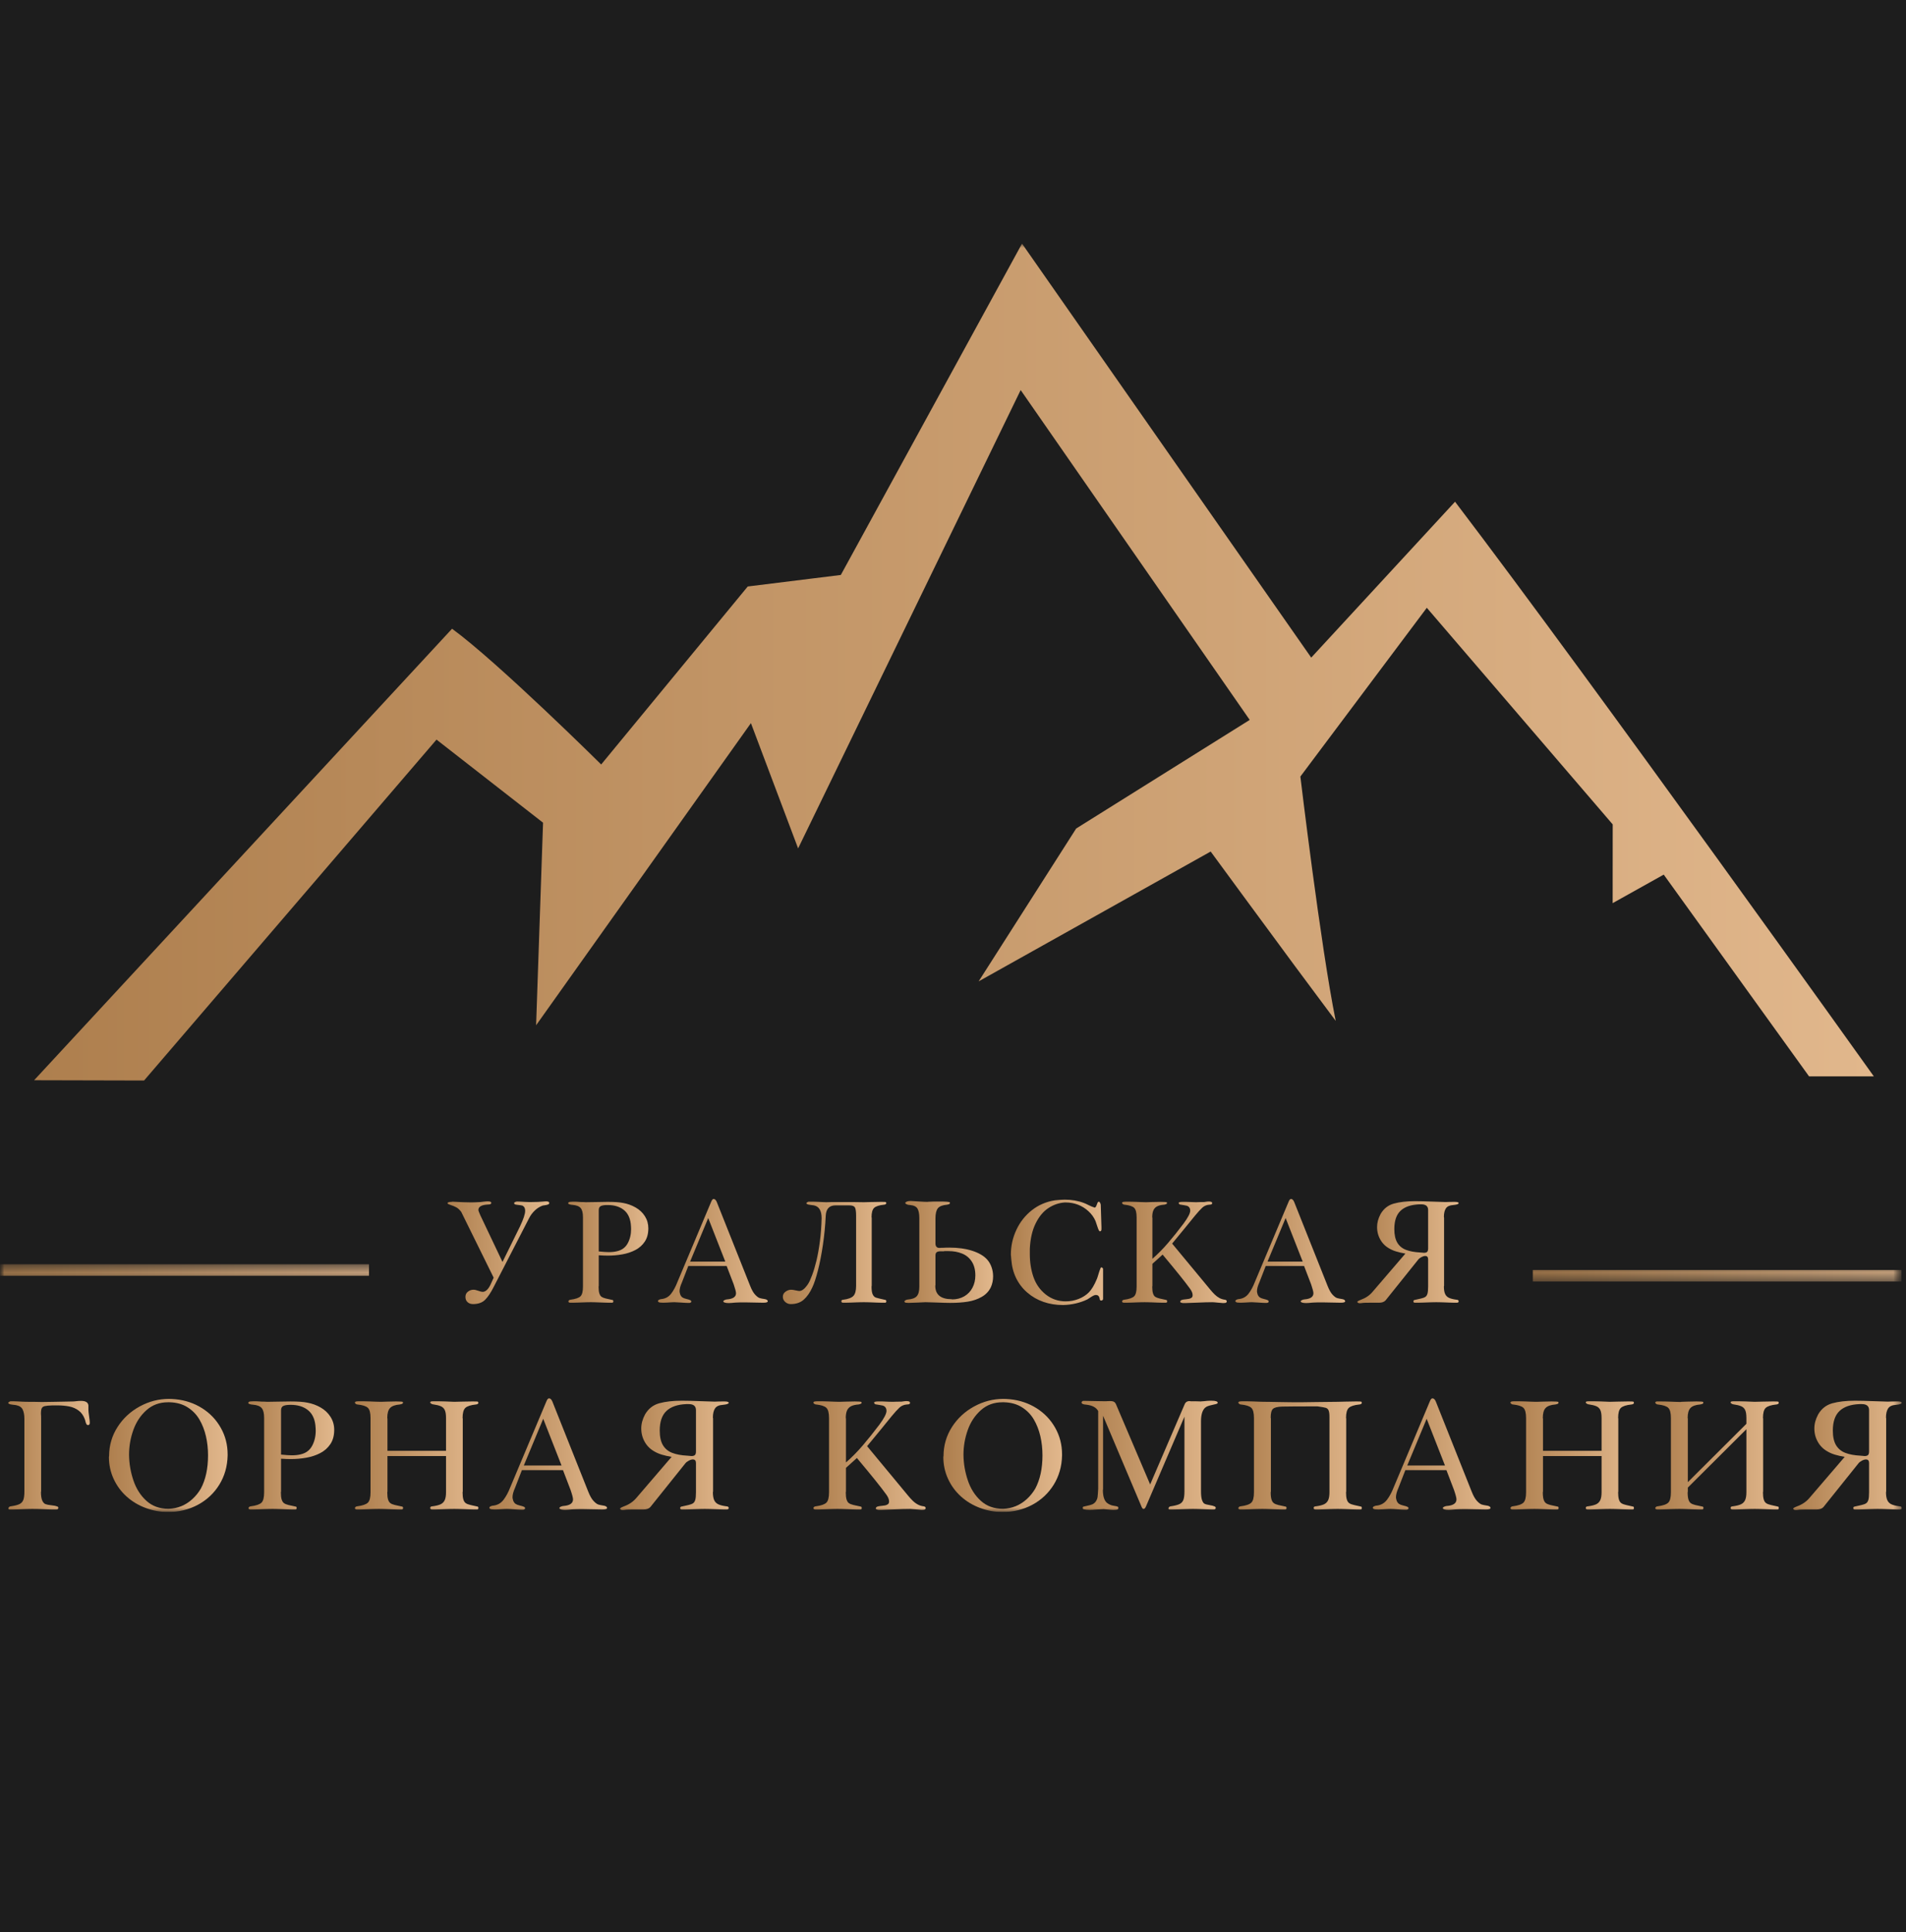
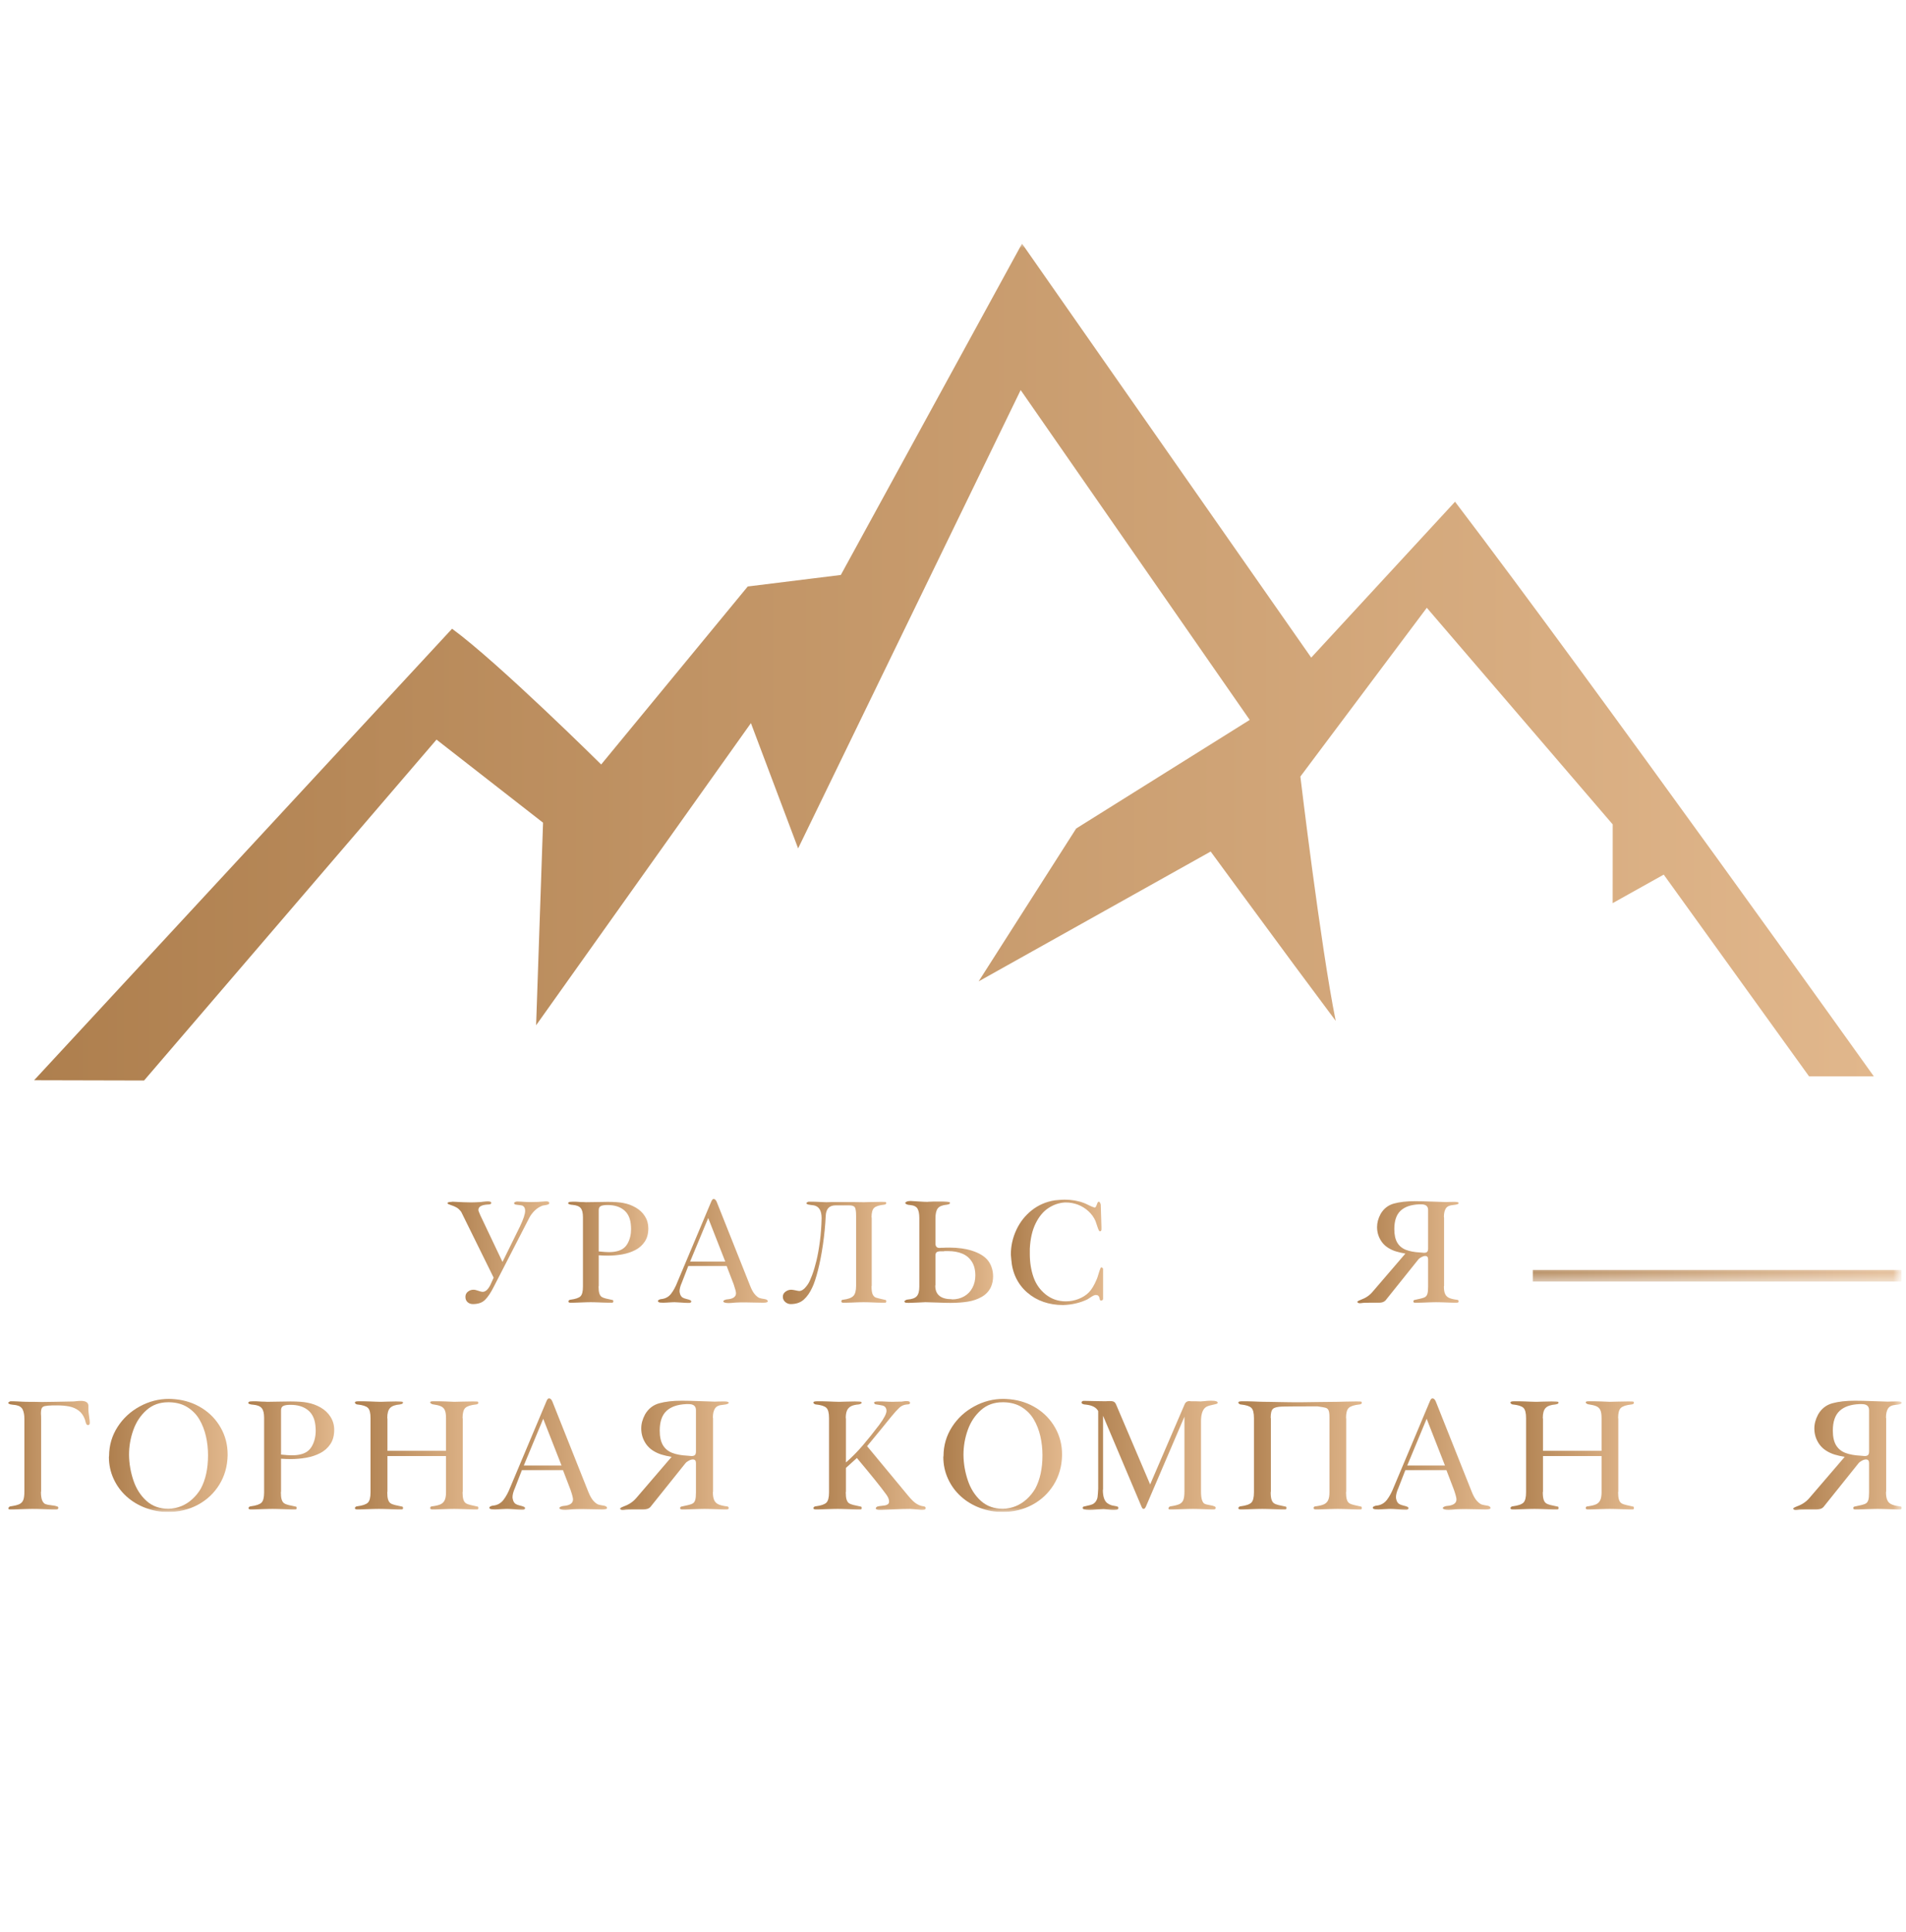
<svg xmlns="http://www.w3.org/2000/svg" width="227" height="230" viewBox="0 0 227 230" fill="none">
-   <rect width="227" height="230" fill="#1D1D1D" />
  <g clip-path="url(#clip0_369_164)">
    <mask id="mask0_369_164" style="mask-type:luminance" maskUnits="userSpaceOnUse" x="0" y="29" width="227" height="152">
      <path d="M0 29H226.501V180H0V29Z" fill="white" />
    </mask>
    <g mask="url(#mask0_369_164)">
      <path d="M223.169 128.136H215.454L198.147 104.119L192.064 107.515L192.07 98.142L169.929 72.354L154.871 92.444C154.871 92.444 157.281 112.64 159.081 121.531C157.131 118.914 155.652 116.934 154.18 114.949C150.837 110.437 144.188 101.371 144.188 101.371L116.553 116.828L128.168 98.633L148.838 85.702L121.559 46.436L95.054 100.998L89.433 86.085L63.849 122.052L64.676 97.938L51.987 88.048L17.158 128.63L4.062 128.598C4.062 128.598 37.327 92.678 53.84 74.848C59.366 78.891 71.598 91.008 71.598 91.008L89.055 69.818L100.14 68.447L121.72 29L156.163 78.286C156.163 78.286 167.513 65.989 173.292 59.729C189.848 81.471 223.169 128.136 223.169 128.136Z" fill="url(#paint0_linear_369_164)" />
      <mask id="mask1_369_164" style="mask-type:luminance" maskUnits="userSpaceOnUse" x="0" y="150" width="227" height="3">
        <path d="M0 150.505H226.501V152.561H0V150.505Z" fill="white" />
      </mask>
      <g mask="url(#mask1_369_164)">
        <g opacity="0.83">
          <path d="M226.5 152.56H182.555V151.19H226.5V152.56Z" fill="url(#paint1_linear_369_164)" />
-           <path d="M43.945 151.876H0V150.505H43.945V151.876Z" fill="url(#paint2_linear_369_164)" />
        </g>
      </g>
      <path d="M58.794 152.102L54.931 144.269C54.741 144.018 54.545 143.837 54.345 143.729C54.144 143.621 53.927 143.53 53.695 143.459C53.464 143.387 53.338 143.326 53.317 143.271L53.297 143.25C53.297 143.134 53.457 143.078 53.777 143.078C53.804 143.072 53.829 143.067 53.853 143.062C53.877 143.059 53.893 143.057 53.9 143.057C54.881 143.113 55.612 143.139 56.096 143.139C56.348 143.139 56.726 143.126 57.231 143.098C57.224 143.098 57.332 143.084 57.557 143.057C57.782 143.031 57.96 143.017 58.089 143.017C58.368 143.017 58.508 143.074 58.508 143.189V143.21C58.508 143.332 58.374 143.393 58.109 143.393C57.353 143.433 56.974 143.651 56.974 144.043C56.974 144.126 57.053 144.338 57.211 144.685L59.846 150.23L61.94 145.978C62.343 145.129 62.544 144.518 62.544 144.145C62.544 143.881 62.468 143.694 62.318 143.586C62.257 143.531 62.154 143.496 62.011 143.48C61.869 143.463 61.72 143.444 61.562 143.424C61.405 143.403 61.314 143.38 61.286 143.352C61.266 143.312 61.252 143.285 61.246 143.277C61.239 143.266 61.232 143.258 61.226 143.25C61.226 143.183 61.27 143.13 61.358 143.092C61.446 143.056 61.528 143.037 61.604 143.037C61.711 143.037 61.853 143.042 62.027 143.053C62.202 143.062 62.374 143.073 62.544 143.083C62.712 143.092 62.853 143.098 62.962 143.098H63.381C63.845 143.098 64.296 143.078 64.74 143.037C64.787 143.031 64.831 143.026 64.872 143.023C64.913 143.018 64.975 143.017 65.057 143.017C65.261 143.017 65.379 143.068 65.414 143.17V143.23C65.414 143.297 65.367 143.351 65.271 143.387C65.175 143.426 65.055 143.454 64.908 143.475C64.761 143.495 64.672 143.508 64.637 143.516C64.284 143.644 63.968 143.841 63.693 144.106C63.417 144.37 63.193 144.668 63.023 145.001L58.794 153.211C58.46 153.876 58.123 154.38 57.782 154.727C57.441 155.074 56.959 155.245 56.331 155.245C56.072 155.245 55.858 155.17 55.688 155.017C55.518 154.864 55.432 154.655 55.432 154.391C55.432 154.126 55.531 153.918 55.729 153.766C55.926 153.612 56.147 153.536 56.393 153.536C56.542 153.536 56.733 153.578 56.965 153.664C57.196 153.748 57.367 153.79 57.476 153.79C57.823 153.79 58.133 153.513 58.406 152.956L58.794 152.102Z" fill="url(#paint3_linear_369_164)" />
      <path d="M71.309 148.978C71.84 149.033 72.239 149.059 72.504 149.059C72.879 149.059 73.199 149.026 73.465 148.957C74.051 148.829 74.48 148.516 74.752 148.022C75.024 147.528 75.16 146.958 75.16 146.312C75.16 146.15 75.147 145.94 75.121 145.683C75.031 144.944 74.746 144.386 74.262 144.013C73.777 143.641 73.152 143.455 72.382 143.455H72.31C72.004 143.455 71.761 143.491 71.58 143.565C71.399 143.641 71.309 143.805 71.309 144.064V148.978ZM71.309 149.436V153.058C71.309 153.078 71.308 153.098 71.304 153.114C71.301 153.131 71.295 153.15 71.289 153.17C71.289 153.516 71.32 153.785 71.381 153.974C71.442 154.162 71.531 154.3 71.646 154.381C71.762 154.461 71.927 154.528 72.141 154.579C72.357 154.63 72.611 154.687 72.903 154.748C72.999 154.748 73.046 154.803 73.046 154.919C73.046 155.029 72.991 155.083 72.882 155.083H72.504C72.347 155.083 72.149 155.078 71.907 155.067C71.666 155.056 71.44 155.049 71.233 155.042C71.025 155.036 70.866 155.031 70.757 155.026C70.649 155.023 70.519 155.021 70.369 155.021C70.206 155.021 70.068 155.023 69.955 155.026C69.843 155.031 69.678 155.036 69.46 155.042C69.242 155.049 69.019 155.056 68.791 155.067C68.562 155.078 68.371 155.083 68.213 155.083H67.937C67.773 155.083 67.693 155.029 67.693 154.919C67.693 154.886 67.717 154.845 67.764 154.798C67.811 154.75 67.87 154.726 67.937 154.726C68.544 154.646 68.944 154.508 69.138 154.315C69.332 154.122 69.429 153.74 69.429 153.17V144.899C69.429 144.397 69.341 144.038 69.163 143.82C68.986 143.604 68.656 143.474 68.172 143.433C68.091 143.433 67.988 143.417 67.861 143.383C67.735 143.349 67.672 143.305 67.672 143.251C67.652 143.251 67.666 143.214 67.713 143.139C67.769 143.084 67.942 143.057 68.234 143.057C68.377 143.057 68.501 143.058 68.607 143.061C68.713 143.066 68.806 143.071 68.888 143.077C68.97 143.084 69.037 143.089 69.093 143.093C69.147 143.097 69.195 143.099 69.235 143.099C69.344 143.099 69.436 143.1 69.51 143.103C69.586 143.106 69.671 143.112 69.766 143.118C70.026 143.118 70.448 143.112 71.033 143.099C71.62 143.084 72.062 143.077 72.362 143.077C73.173 143.077 73.792 143.121 74.221 143.209C74.752 143.305 75.248 143.485 75.707 143.75C76.168 144.013 76.534 144.359 76.806 144.786C77.078 145.214 77.214 145.697 77.214 146.232C77.214 146.856 77.076 147.38 76.795 147.803C76.516 148.227 76.143 148.56 75.676 148.805C75.211 149.05 74.693 149.223 74.123 149.325C73.556 149.426 72.974 149.477 72.382 149.477C72.09 149.477 71.732 149.462 71.309 149.436Z" fill="url(#paint4_linear_369_164)" />
      <path d="M82.19 150.189H86.38L84.346 145.001L82.19 150.189ZM86.542 150.709H81.975L81.209 152.682C81.025 153.089 80.933 153.439 80.933 153.729C80.933 153.805 80.96 153.929 81.015 154.106C81.083 154.268 81.172 154.385 81.28 154.457C81.389 154.528 81.547 154.588 81.75 154.635C81.955 154.682 82.115 154.733 82.231 154.787C82.298 154.835 82.333 154.886 82.333 154.941C82.333 154.98 82.312 155.017 82.267 155.052C82.222 155.086 82.169 155.104 82.108 155.104H81.873C81.703 155.104 81.444 155.089 81.097 155.062C80.749 155.035 80.494 155.021 80.331 155.021C80.249 155.021 80.179 155.022 80.122 155.026C80.064 155.031 79.97 155.035 79.84 155.041C79.711 155.049 79.569 155.057 79.411 155.067C79.254 155.077 79.115 155.082 78.993 155.082C78.712 155.082 78.536 155.062 78.462 155.021C78.393 154.974 78.359 154.934 78.359 154.9C78.359 154.824 78.411 154.763 78.517 154.716C78.623 154.668 78.717 154.646 78.799 154.646C79.269 154.59 79.646 154.377 79.932 154.005C80.218 153.632 80.47 153.163 80.688 152.6L84.703 143.058C84.792 142.839 84.887 142.731 84.99 142.731C85.139 142.731 85.266 142.854 85.368 143.098L89.342 153.078C89.532 153.561 89.731 153.911 89.94 154.131C90.148 154.352 90.326 154.484 90.476 154.528C90.625 154.572 90.808 154.61 91.023 154.64C91.237 154.67 91.368 154.733 91.416 154.828C91.43 154.842 91.436 154.872 91.436 154.919C91.436 155.028 91.256 155.082 90.895 155.082C90.649 155.082 90.282 155.076 89.791 155.062C89.301 155.049 88.943 155.041 88.718 155.041C88.255 155.041 87.916 155.049 87.697 155.062C87.663 155.062 87.629 155.063 87.595 155.067C87.56 155.07 87.498 155.076 87.406 155.082C87.313 155.089 87.212 155.098 87.105 155.109C86.995 155.118 86.894 155.123 86.798 155.123C86.436 155.123 86.22 155.068 86.144 154.961V154.919C86.144 154.859 86.201 154.804 86.317 154.757C86.434 154.71 86.522 154.686 86.583 154.686C87.299 154.631 87.657 154.387 87.657 153.953C87.657 153.784 87.564 153.43 87.381 152.895L86.542 150.709Z" fill="url(#paint5_linear_369_164)" />
      <path d="M94.174 155.245C93.923 155.245 93.703 155.16 93.515 154.991C93.327 154.822 93.234 154.615 93.234 154.371C93.234 154.126 93.34 153.926 93.551 153.771C93.762 153.614 93.991 153.536 94.236 153.536C94.351 153.536 94.523 153.562 94.751 153.612C94.98 153.664 95.128 153.688 95.196 153.688C95.523 153.688 95.874 153.404 96.248 152.834C96.377 152.637 96.534 152.295 96.718 151.807C96.903 151.319 97.075 150.744 97.234 150.087C97.394 149.43 97.531 148.658 97.648 147.773C97.764 146.888 97.831 145.971 97.852 145.021C97.852 144.125 97.546 143.618 96.933 143.495C96.892 143.481 96.764 143.464 96.55 143.444C96.335 143.424 96.191 143.386 96.115 143.332C96.061 143.306 96.033 143.277 96.033 143.25C96.033 143.21 96.069 143.169 96.141 143.125C96.212 143.079 96.269 143.057 96.309 143.057H96.585C96.783 143.057 96.934 143.059 97.04 143.062C97.146 143.067 97.282 143.072 97.448 143.077C97.616 143.084 97.789 143.092 97.97 143.103C98.149 143.114 98.295 143.119 98.404 143.119C98.642 143.104 99.164 143.098 99.967 143.098C100.831 143.098 101.445 143.099 101.806 143.103C102.167 143.107 102.525 143.113 102.879 143.119C102.893 143.119 103.161 143.113 103.686 143.098C104.211 143.084 104.612 143.077 104.891 143.077C105.267 143.077 105.468 143.084 105.494 143.098C105.535 143.139 105.556 143.189 105.556 143.25C105.556 143.291 105.524 143.327 105.464 143.363C105.403 143.397 105.345 143.414 105.291 143.414C104.704 143.474 104.309 143.602 104.105 143.795C103.9 143.988 103.798 144.364 103.798 144.919C103.813 144.919 103.819 144.945 103.819 145.001V153.038C103.819 153.058 103.817 153.076 103.814 153.093C103.81 153.11 103.805 153.129 103.798 153.149C103.798 153.604 103.849 153.926 103.946 154.116C104.045 154.306 104.172 154.426 104.325 154.476C104.478 154.528 104.846 154.619 105.433 154.747C105.515 154.747 105.556 154.804 105.556 154.92C105.556 155.028 105.509 155.082 105.412 155.082H105.035C104.877 155.082 104.681 155.077 104.441 155.068C104.203 155.057 103.979 155.048 103.768 155.041C103.557 155.035 103.395 155.03 103.282 155.026C103.17 155.022 103.036 155.021 102.879 155.021C102.715 155.021 102.578 155.022 102.465 155.026C102.352 155.03 102.189 155.035 101.975 155.041C101.76 155.048 101.535 155.057 101.296 155.068C101.056 155.077 100.86 155.082 100.702 155.082H100.426C100.277 155.082 100.202 155.028 100.202 154.92C100.202 154.792 100.277 154.726 100.426 154.726C101.013 154.651 101.414 154.503 101.632 154.278C101.851 154.055 101.96 153.654 101.96 153.077V144.746C101.96 144.223 101.909 143.885 101.812 143.728C101.713 143.573 101.49 143.495 101.142 143.495H99.507C98.765 143.495 98.377 143.913 98.342 144.746C98.288 145.899 98.175 147.051 98.006 148.2C97.836 149.349 97.637 150.364 97.412 151.242C97.188 152.121 96.968 152.79 96.748 153.251C96.469 153.868 96.13 154.355 95.732 154.711C95.334 155.068 94.814 155.245 94.174 155.245Z" fill="url(#paint6_linear_369_164)" />
      <path d="M113.361 154.665L113.382 154.687C113.933 154.687 114.42 154.563 114.843 154.32C115.266 154.075 115.59 153.735 115.819 153.296C116.047 152.86 116.161 152.373 116.161 151.838C116.161 151.172 116.02 150.621 115.737 150.185C115.455 149.746 115.07 149.43 114.587 149.233C114.103 149.036 113.562 148.938 112.962 148.938H112.503C112.483 148.938 112.466 148.94 112.453 148.942C112.438 148.946 112.425 148.952 112.411 148.958H112.043C111.832 148.958 111.675 148.992 111.569 149.06C111.463 149.127 111.41 149.267 111.41 149.477V152.997L111.389 153.058C111.389 154.13 112.047 154.665 113.361 154.665ZM109.489 145C109.489 144.506 109.418 144.135 109.275 143.887C109.131 143.639 108.839 143.495 108.395 143.454C108.212 143.447 108.069 143.417 107.967 143.363C107.865 143.308 107.814 143.257 107.814 143.209C107.814 143.155 107.868 143.102 107.977 143.052C108.086 143 108.218 142.976 108.375 142.976H108.529C108.829 142.991 109.169 143.01 109.551 143.038C109.933 143.063 110.231 143.077 110.449 143.077C110.498 143.071 110.543 143.066 110.588 143.062C110.632 143.058 110.692 143.057 110.766 143.057C110.889 143.051 111.017 143.045 111.149 143.042C111.282 143.039 111.536 143.038 111.911 143.038C112.666 143.038 113.072 143.071 113.126 143.14V143.25C113.126 143.297 113.079 143.337 112.984 143.367C112.888 143.397 112.824 143.413 112.789 143.413C112.252 143.46 111.887 143.603 111.696 143.841C111.506 144.079 111.41 144.485 111.41 145.061V148.022C111.41 148.382 111.57 148.56 111.89 148.56C111.965 148.554 112.032 148.55 112.095 148.545C112.156 148.542 112.233 148.541 112.33 148.541C112.458 148.535 112.574 148.529 112.677 148.526C112.779 148.522 112.908 148.521 113.065 148.521C114.093 148.521 114.997 148.646 115.778 148.896C116.558 149.147 117.145 149.488 117.54 149.914C117.779 150.173 117.96 150.479 118.086 150.835C118.213 151.191 118.276 151.558 118.276 151.94C118.276 152.4 118.189 152.824 118.021 153.21C117.788 153.706 117.427 154.095 116.932 154.381C116.438 154.665 115.884 154.857 115.267 154.955C114.65 155.053 113.959 155.103 113.188 155.103C112.813 155.103 112.293 155.09 111.625 155.062C110.957 155.036 110.5 155.021 110.255 155.021H110.194C110.153 155.021 109.868 155.036 109.336 155.062C108.805 155.09 108.423 155.103 108.192 155.103C108.124 155.096 108.063 155.091 108.008 155.089C107.953 155.084 107.902 155.083 107.855 155.083C107.759 155.036 107.711 154.988 107.711 154.94C107.711 154.892 107.756 154.842 107.844 154.788C107.933 154.734 108.015 154.706 108.089 154.706C108.621 154.665 108.987 154.532 109.188 154.304C109.388 154.077 109.489 153.698 109.489 153.17V145Z" fill="url(#paint7_linear_369_164)" />
      <path d="M131.374 154.624C131.374 154.687 131.349 154.736 131.302 154.772C131.254 154.809 131.205 154.828 131.158 154.828C131.037 154.828 130.975 154.761 130.975 154.624C130.92 154.32 130.781 154.167 130.555 154.167H130.422C130.293 154.201 130.155 154.265 130.008 154.361C129.861 154.455 129.692 154.563 129.502 154.687C129.066 154.898 128.603 155.056 128.117 155.169C127.63 155.282 127.136 155.344 126.637 155.357H126.577C125.766 155.357 125.001 155.234 124.281 154.987C123.563 154.738 122.919 154.37 122.354 153.882C121.787 153.395 121.344 152.819 121.019 152.157C120.696 151.497 120.503 150.755 120.442 149.935C120.442 149.839 120.433 149.735 120.415 149.62C120.4 149.503 120.391 149.416 120.391 149.355C120.391 148.331 120.608 147.351 121.045 146.415C121.481 145.479 122.096 144.7 122.886 144.075C123.676 143.452 124.589 143.057 125.627 142.895C126.158 142.84 126.549 142.813 126.802 142.813C127.635 142.813 128.4 142.948 129.102 143.214C129.219 143.255 129.41 143.342 129.677 143.477C129.943 143.61 130.156 143.697 130.32 143.739L130.34 143.759C130.415 143.759 130.474 143.725 130.515 143.655C130.556 143.588 130.599 143.486 130.648 143.352C130.696 143.218 130.733 143.132 130.761 143.099C130.814 143.071 130.848 143.057 130.862 143.057C130.924 143.057 130.978 143.104 131.026 143.2C131.073 143.292 131.098 143.381 131.098 143.464L131.18 146.087V146.321C131.18 146.496 131.117 146.585 130.996 146.585C130.914 146.585 130.813 146.398 130.695 146.02C130.575 145.644 130.501 145.425 130.474 145.364C130.291 144.932 130.01 144.542 129.637 144.196C129.262 143.851 128.843 143.589 128.38 143.413C127.917 143.237 127.434 143.149 126.93 143.149H126.807C126.112 143.196 125.462 143.419 124.856 143.82C124.248 144.219 123.745 144.826 123.344 145.64C122.941 146.453 122.71 147.455 122.649 148.648V149.3C122.649 150.289 122.796 151.201 123.087 152.038C123.38 152.875 123.869 153.564 124.548 154.105C125.244 154.65 126.036 154.92 126.93 154.92C127.454 154.92 127.958 154.827 128.441 154.64C128.926 154.454 129.336 154.193 129.673 153.858C130.009 153.522 130.332 152.986 130.638 152.247C130.685 152.132 130.749 151.941 130.827 151.672C130.904 151.405 130.981 151.183 131.056 151.007C131.078 150.918 131.117 150.875 131.18 150.875C131.214 150.875 131.255 150.895 131.302 150.936C131.349 150.977 131.374 151.02 131.374 151.068V154.624Z" fill="url(#paint8_linear_369_164)" />
-       <path d="M137.248 150.454V153.058C137.248 153.079 137.247 153.098 137.243 153.115C137.24 153.13 137.234 153.15 137.228 153.171C137.228 153.517 137.259 153.784 137.32 153.975C137.381 154.163 137.468 154.298 137.579 154.377C137.693 154.453 137.86 154.519 138.08 154.575C138.302 154.629 138.562 154.686 138.862 154.747C138.91 154.747 138.945 154.764 138.971 154.798C138.994 154.831 139.006 154.873 139.006 154.92C139.006 155.028 138.95 155.082 138.842 155.082H138.465C138.307 155.082 138.111 155.077 137.872 155.068C137.632 155.057 137.408 155.048 137.197 155.041C136.987 155.035 136.825 155.03 136.718 155.027C136.608 155.023 136.478 155.022 136.329 155.022C136.159 155.022 136.018 155.023 135.905 155.027C135.793 155.03 135.629 155.035 135.414 155.041C135.2 155.048 134.975 155.057 134.74 155.068C134.505 155.077 134.31 155.082 134.153 155.082H133.887C133.717 155.082 133.632 155.028 133.632 154.92C133.632 154.885 133.656 154.845 133.704 154.798C133.751 154.751 133.811 154.727 133.887 154.727C134.486 154.645 134.883 154.509 135.077 154.316C135.271 154.122 135.368 153.74 135.368 153.171V144.919C135.368 144.355 135.271 143.98 135.077 143.789C134.883 143.601 134.5 143.475 133.928 143.414C133.859 143.414 133.794 143.388 133.728 143.342C133.663 143.295 133.632 143.251 133.632 143.21C133.632 143.143 133.687 143.098 133.795 143.078C133.857 143.072 133.913 143.067 133.968 143.062C134.023 143.059 134.098 143.057 134.194 143.057C134.424 143.057 134.609 143.059 134.745 143.062C134.882 143.067 135.057 143.072 135.271 143.078C135.486 143.084 135.705 143.092 135.925 143.103C136.146 143.114 136.324 143.119 136.461 143.119H136.584C136.543 143.119 136.741 143.113 137.176 143.098C137.613 143.084 137.967 143.078 138.239 143.078C138.682 143.078 138.924 143.098 138.965 143.139C138.979 143.159 138.985 143.195 138.985 143.251C138.985 143.291 138.935 143.328 138.837 143.363C138.738 143.397 138.668 143.414 138.629 143.414C138.286 143.44 138.015 143.506 137.811 143.612C137.606 143.717 137.458 143.876 137.366 144.084C137.273 144.294 137.228 144.574 137.228 144.919C137.234 144.932 137.24 144.944 137.243 144.955C137.247 144.965 137.248 144.98 137.248 145.001V149.853C137.888 149.298 138.509 148.67 139.108 147.972C139.707 147.274 140.324 146.503 140.957 145.662C141.488 144.943 141.753 144.431 141.753 144.126C141.753 143.888 141.668 143.715 141.498 143.607C141.416 143.552 141.257 143.508 141.019 143.475C140.78 143.44 140.621 143.415 140.543 143.398C140.466 143.381 140.415 143.332 140.395 143.251L140.364 143.231C140.364 143.129 140.511 143.078 140.803 143.078H141.293C141.826 143.104 142.206 143.119 142.439 143.119C142.602 143.113 142.753 143.107 142.893 143.103C143.033 143.099 143.209 143.098 143.419 143.098C143.459 143.091 143.505 143.084 143.557 143.078C143.607 143.072 143.658 143.063 143.705 143.057C143.752 143.051 143.794 143.045 143.828 143.042C143.862 143.038 143.91 143.037 143.971 143.037C144.121 143.037 144.233 143.057 144.307 143.098C144.349 143.139 144.369 143.189 144.369 143.251C144.369 143.358 144.25 143.414 144.011 143.414C143.685 143.44 143.409 143.56 143.185 143.77C142.959 143.98 142.669 144.299 142.316 144.726C142.016 145.092 141.641 145.554 141.191 146.109C140.742 146.666 140.211 147.31 139.598 148.043L143.653 152.936C143.756 153.058 143.904 153.237 144.099 153.476C144.293 153.713 144.481 153.92 144.66 154.096C144.841 154.274 145.033 154.415 145.233 154.524C145.434 154.631 145.653 154.699 145.891 154.727C146.035 154.747 146.107 154.818 146.107 154.94C146.107 154.98 146.082 155.022 146.035 155.063C145.994 155.104 145.871 155.124 145.666 155.124C145.585 155.124 145.377 155.107 145.045 155.074C144.71 155.038 144.493 155.022 144.39 155.022C143.913 155.022 143.305 155.038 142.567 155.074C141.827 155.107 141.366 155.124 141.182 155.124H140.937C140.861 155.124 140.78 155.11 140.691 155.082C140.603 155.056 140.558 155.016 140.558 154.961C140.558 154.955 140.562 154.945 140.569 154.934C140.575 154.926 140.58 154.915 140.585 154.904C140.587 154.895 140.592 154.883 140.599 154.87C140.605 154.855 140.614 154.842 140.62 154.828C140.681 154.753 140.872 154.703 141.191 154.677C141.513 154.649 141.72 154.605 141.815 154.543C141.964 154.488 142.04 154.371 142.04 154.187C142.04 153.95 141.932 153.685 141.712 153.394C141.161 152.628 140.079 151.281 138.465 149.355L137.248 150.454Z" fill="url(#paint9_linear_369_164)" />
-       <path d="M150.959 150.189H155.149L153.114 145.001L150.959 150.189ZM155.31 150.709H150.744L149.979 152.682C149.794 153.089 149.703 153.439 149.703 153.729C149.703 153.805 149.729 153.929 149.783 154.106C149.852 154.268 149.941 154.385 150.05 154.457C150.158 154.528 150.316 154.588 150.52 154.635C150.724 154.682 150.885 154.733 151 154.787C151.068 154.835 151.101 154.886 151.101 154.941C151.101 154.98 151.081 155.017 151.035 155.052C150.991 155.086 150.939 155.104 150.877 155.104H150.642C150.473 155.104 150.214 155.089 149.867 155.062C149.518 155.035 149.263 155.021 149.099 155.021C149.019 155.021 148.947 155.022 148.89 155.026C148.832 155.031 148.738 155.035 148.609 155.041C148.48 155.049 148.337 155.057 148.18 155.067C148.022 155.077 147.884 155.082 147.762 155.082C147.481 155.082 147.305 155.062 147.23 155.021C147.162 154.974 147.127 154.934 147.127 154.9C147.127 154.824 147.18 154.763 147.286 154.716C147.392 154.668 147.485 154.646 147.568 154.646C148.037 154.59 148.415 154.377 148.702 154.005C148.987 153.632 149.239 153.163 149.457 152.6L153.472 143.058C153.56 142.839 153.656 142.731 153.758 142.731C153.907 142.731 154.035 142.854 154.137 143.098L158.111 153.078C158.302 153.561 158.5 153.911 158.709 154.131C158.916 154.352 159.096 154.484 159.245 154.528C159.394 154.572 159.576 154.61 159.792 154.64C160.006 154.67 160.138 154.733 160.185 154.828C160.199 154.842 160.205 154.872 160.205 154.919C160.205 155.028 160.024 155.082 159.664 155.082C159.418 155.082 159.051 155.076 158.561 155.062C158.069 155.049 157.711 155.041 157.487 155.041C157.024 155.041 156.684 155.049 156.466 155.062C156.432 155.062 156.398 155.063 156.363 155.067C156.33 155.07 156.266 155.076 156.174 155.082C156.083 155.089 155.981 155.098 155.873 155.109C155.765 155.118 155.662 155.123 155.567 155.123C155.204 155.123 154.989 155.068 154.913 154.961V154.919C154.913 154.859 154.971 154.804 155.086 154.757C155.202 154.71 155.291 154.686 155.351 154.686C156.067 154.631 156.425 154.387 156.425 153.953C156.425 153.784 156.333 153.43 156.15 152.895L155.31 150.709Z" fill="url(#paint10_linear_369_164)" />
      <path d="M170.085 144.065V144.043C170.085 143.596 169.816 143.373 169.28 143.373H169.005C168.033 143.414 167.299 143.668 166.802 144.137C166.307 144.604 166.06 145.33 166.06 146.313C166.06 146.998 166.179 147.539 166.416 147.936C166.655 148.333 167 148.617 167.45 148.79C167.902 148.963 168.461 149.066 169.127 149.101C169.196 149.101 169.28 149.107 169.381 149.121C169.484 149.136 169.552 149.14 169.586 149.14C169.756 149.14 169.881 149.106 169.962 149.035C170.045 148.963 170.085 148.826 170.085 148.623V144.065ZM170.085 153.058V149.914C170.085 149.65 169.97 149.518 169.739 149.518C169.61 149.518 169.457 149.564 169.286 149.655C169.111 149.746 168.985 149.847 168.903 149.955L165.014 154.808C164.843 154.991 164.587 155.083 164.238 155.083H163.084C162.737 155.083 162.482 155.089 162.321 155.103C162.306 155.103 162.256 155.109 162.168 155.124C162.078 155.137 162.01 155.143 161.963 155.143C161.846 155.143 161.769 155.124 161.728 155.083L161.646 155.002C161.646 154.955 161.703 154.901 161.815 154.843C161.928 154.787 162.018 154.747 162.084 154.727C162.651 154.524 163.111 154.212 163.465 153.79L167.378 149.234C166.975 149.166 166.606 149.08 166.27 148.978C165.932 148.878 165.614 148.731 165.314 148.541C165.014 148.351 164.762 148.113 164.558 147.829C164.189 147.306 164.006 146.724 164.006 146.079C164.006 145.564 164.144 145.045 164.425 144.523C164.793 143.886 165.319 143.471 166.003 143.282C166.689 143.091 167.525 142.996 168.511 142.996C169.05 142.996 169.745 143.013 170.597 143.046C171.448 143.082 171.971 143.098 172.169 143.098C172.318 143.091 172.459 143.087 172.588 143.084C172.718 143.08 172.877 143.078 173.069 143.078H173.263C173.57 143.078 173.723 143.129 173.723 143.231C173.723 143.339 173.504 143.414 173.069 143.454C172.646 143.482 172.355 143.616 172.2 143.856C172.043 144.096 171.965 144.436 171.965 144.869C171.971 144.889 171.976 144.909 171.98 144.93C171.984 144.949 171.986 144.974 171.986 145.001V153.058C171.986 153.073 171.984 153.086 171.98 153.099C171.976 153.113 171.971 153.13 171.965 153.149C171.965 153.531 172.012 153.826 172.109 154.036C172.202 154.245 172.354 154.399 172.563 154.498C172.77 154.595 173.072 154.673 173.467 154.727C173.636 154.727 173.723 154.792 173.723 154.92C173.723 155.029 173.643 155.083 173.487 155.083H173.2C173.043 155.083 172.849 155.078 172.617 155.067C172.384 155.057 172.164 155.048 171.951 155.041C171.74 155.036 171.575 155.032 171.462 155.027C171.345 155.023 171.204 155.022 171.04 155.022C170.898 155.022 170.77 155.023 170.662 155.027C170.553 155.032 170.389 155.036 170.17 155.041C169.952 155.048 169.723 155.057 169.485 155.067C169.246 155.078 169.045 155.083 168.881 155.083H168.522C168.393 155.083 168.328 155.029 168.328 154.92C168.328 154.88 168.344 154.84 168.375 154.802C168.405 154.766 168.45 154.747 168.505 154.747C168.778 154.686 169.025 154.631 169.25 154.579C169.473 154.529 169.644 154.464 169.759 154.386C169.874 154.308 169.958 154.179 170.009 153.999C170.059 153.82 170.085 153.543 170.085 153.171V153.058Z" fill="url(#paint11_linear_369_164)" />
      <path d="M4.899 177.536C4.899 177.552 4.898 177.561 4.894 177.568C4.889 177.574 4.883 177.586 4.877 177.602C4.877 178.06 4.928 178.403 5.03 178.631C5.133 178.86 5.264 179.004 5.425 179.062C5.584 179.121 5.813 179.164 6.108 179.194C6.405 179.221 6.645 179.273 6.826 179.346C6.907 179.361 6.947 179.415 6.947 179.511C6.947 179.64 6.864 179.706 6.695 179.706H6.224C6.034 179.706 5.823 179.701 5.589 179.689C5.354 179.678 5.139 179.669 4.938 179.662C4.736 179.656 4.569 179.651 4.434 179.646C4.298 179.642 4.104 179.64 3.847 179.64C3.687 179.64 3.547 179.642 3.432 179.646C3.315 179.651 3.145 179.656 2.922 179.662C2.699 179.669 2.461 179.678 2.205 179.689C1.949 179.701 1.734 179.706 1.558 179.706H1.175C1.058 179.706 1.001 179.662 1.001 179.575C1.001 179.517 1.027 179.461 1.083 179.406C1.137 179.352 1.202 179.323 1.274 179.323C1.749 179.253 2.093 179.164 2.309 179.062C2.523 178.96 2.678 178.799 2.769 178.577C2.861 178.355 2.905 178.01 2.905 177.536V168.899C2.905 168.462 2.84 168.102 2.709 167.818C2.578 167.535 2.321 167.358 1.942 167.284C1.898 167.269 1.762 167.252 1.532 167.229C1.302 167.209 1.146 167.168 1.066 167.11C1.007 167.08 0.978 167.052 0.978 167.022C0.978 166.978 1.016 166.934 1.093 166.886C1.169 166.838 1.231 166.815 1.274 166.815H1.537C1.646 166.815 1.807 166.82 2.019 166.831C2.231 166.843 2.44 166.854 2.649 166.864C2.856 166.875 3.015 166.88 3.124 166.88C3.534 166.88 3.87 166.882 4.133 166.886C4.395 166.891 4.68 166.896 4.987 166.903C5.396 166.903 5.916 166.896 6.547 166.88C7.178 166.866 7.918 166.852 8.765 166.837C8.815 166.837 8.88 166.831 8.956 166.82C9.033 166.811 9.112 166.801 9.192 166.794C9.273 166.787 9.342 166.781 9.4 166.777C9.459 166.772 9.542 166.771 9.653 166.771C10.2 166.771 10.491 166.951 10.528 167.306V167.818C10.528 167.957 10.556 168.215 10.61 168.593C10.666 168.97 10.692 169.229 10.692 169.367C10.692 169.558 10.622 169.651 10.485 169.651C10.403 169.651 10.343 169.614 10.298 169.542C10.255 169.469 10.22 169.384 10.195 169.285C10.168 169.187 10.144 169.095 10.122 169.008C9.955 168.534 9.706 168.174 9.373 167.927C9.041 167.68 8.662 167.515 8.24 167.432C7.817 167.349 7.337 167.306 6.805 167.306H6.267C5.807 167.32 5.492 167.35 5.321 167.394C5.15 167.437 5.031 167.522 4.97 167.65C4.909 167.776 4.877 167.989 4.877 168.287C4.883 168.39 4.889 168.484 4.894 168.57C4.898 168.659 4.899 168.79 4.899 168.964V177.536Z" fill="url(#paint12_linear_369_164)" />
      <path d="M15.369 173.227C15.384 174.238 15.555 175.236 15.884 176.221C16.212 177.206 16.727 178.019 17.428 178.659C18.129 179.298 19.009 179.619 20.067 179.619C20.608 179.603 21.117 179.499 21.595 179.302C22.073 179.105 22.512 178.827 22.909 178.462C23.308 178.099 23.645 177.681 23.922 177.207C24.492 176.14 24.776 174.82 24.776 173.25C24.776 172.457 24.693 171.698 24.525 170.97C24.356 170.244 24.099 169.584 23.753 168.991C23.407 168.399 22.936 167.912 22.341 167.535C21.744 167.157 21.031 166.957 20.199 166.935H20.012C19.005 166.935 18.15 167.247 17.445 167.873C16.739 168.5 16.218 169.286 15.878 170.24C15.539 171.193 15.369 172.174 15.369 173.184V173.227ZM12.992 173.315C13 172.065 13.333 170.922 13.995 169.885C14.656 168.85 15.538 168.032 16.639 167.432C17.741 166.831 18.907 166.531 20.134 166.531C20.33 166.531 20.589 166.547 20.911 166.575C22.071 166.692 23.124 167.046 24.064 167.638C25.006 168.232 25.75 169.008 26.293 169.973C26.838 170.936 27.11 171.992 27.11 173.141V173.272C27.081 174.565 26.75 175.723 26.118 176.746C25.487 177.765 24.636 178.564 23.567 179.139C22.497 179.712 21.312 180 20.012 180C19.108 180 18.222 179.842 17.357 179.52C16.492 179.2 15.731 178.745 15.073 178.151C14.416 177.559 13.902 176.857 13.53 176.047C13.157 175.236 12.971 174.366 12.971 173.435C12.978 173.413 12.983 173.393 12.986 173.375C12.991 173.357 12.992 173.338 12.992 173.315Z" fill="url(#paint13_linear_369_164)" />
      <path d="M33.472 173.163C34.042 173.222 34.469 173.249 34.753 173.249C35.154 173.249 35.499 173.213 35.783 173.14C36.412 173.002 36.872 172.668 37.162 172.139C37.455 171.607 37.601 170.997 37.601 170.306C37.601 170.132 37.586 169.906 37.557 169.629C37.464 168.837 37.156 168.24 36.637 167.84C36.119 167.441 35.448 167.241 34.623 167.241H34.546C34.217 167.241 33.956 167.28 33.763 167.361C33.57 167.441 33.472 167.619 33.472 167.894V173.163ZM33.472 173.654V177.537C33.472 177.557 33.471 177.579 33.467 177.595C33.463 177.613 33.457 177.635 33.451 177.655C33.451 178.027 33.483 178.314 33.548 178.518C33.615 178.721 33.709 178.866 33.834 178.953C33.958 179.04 34.135 179.112 34.365 179.167C34.595 179.221 34.867 179.281 35.181 179.346C35.283 179.346 35.334 179.407 35.334 179.532C35.334 179.647 35.276 179.706 35.159 179.706H34.753C34.586 179.706 34.372 179.701 34.113 179.689C33.854 179.679 33.613 179.67 33.391 179.662C33.168 179.655 32.997 179.65 32.881 179.646C32.764 179.642 32.624 179.64 32.465 179.64C32.289 179.64 32.142 179.642 32.021 179.646C31.9 179.65 31.724 179.655 31.49 179.662C31.256 179.67 31.017 179.679 30.773 179.689C30.528 179.701 30.322 179.706 30.154 179.706H29.858C29.683 179.706 29.596 179.647 29.596 179.532C29.596 179.494 29.621 179.451 29.672 179.401C29.722 179.35 29.785 179.324 29.858 179.324C30.509 179.237 30.937 179.089 31.145 178.883C31.354 178.676 31.457 178.266 31.457 177.655V168.789C31.457 168.251 31.363 167.867 31.173 167.634C30.982 167.4 30.63 167.262 30.11 167.219C30.022 167.219 29.912 167.201 29.777 167.164C29.64 167.128 29.573 167.081 29.573 167.022C29.551 167.022 29.567 166.984 29.618 166.902C29.677 166.844 29.862 166.816 30.175 166.816C30.329 166.816 30.462 166.817 30.575 166.821C30.689 166.826 30.788 166.83 30.876 166.838C30.964 166.844 31.037 166.85 31.096 166.853C31.155 166.858 31.205 166.859 31.249 166.859C31.366 166.859 31.464 166.86 31.545 166.864C31.626 166.869 31.716 166.875 31.819 166.881C32.097 166.881 32.548 166.875 33.176 166.859C33.805 166.844 34.278 166.838 34.601 166.838C35.47 166.838 36.134 166.886 36.594 166.979C37.162 167.081 37.694 167.274 38.188 167.557C38.68 167.84 39.073 168.211 39.364 168.669C39.656 169.128 39.803 169.643 39.803 170.218C39.803 170.887 39.654 171.449 39.354 171.902C39.054 172.357 38.654 172.716 38.154 172.977C37.655 173.239 37.099 173.425 36.489 173.534C35.881 173.642 35.258 173.697 34.623 173.697C34.309 173.697 33.925 173.682 33.472 173.654Z" fill="url(#paint14_linear_369_164)" />
      <path d="M44.129 168.898V168.811C44.129 168.208 44.025 167.803 43.817 167.601C43.608 167.397 43.187 167.262 42.552 167.196C42.493 167.196 42.431 167.171 42.365 167.121C42.3 167.07 42.268 167.022 42.268 166.978C42.268 166.906 42.325 166.859 42.442 166.836C42.501 166.829 42.557 166.824 42.612 166.821C42.666 166.817 42.753 166.816 42.87 166.816C43.11 166.816 43.304 166.817 43.451 166.821C43.596 166.824 43.782 166.829 44.008 166.836C44.234 166.844 44.468 166.853 44.709 166.864C44.95 166.875 45.143 166.88 45.29 166.88H45.432C45.395 166.88 45.603 166.875 46.056 166.859C46.509 166.844 46.881 166.836 47.173 166.836C47.67 166.836 47.94 166.859 47.984 166.902V167.022C47.984 167.073 47.933 167.116 47.831 167.147C47.728 167.179 47.66 167.196 47.622 167.196C47.068 167.241 46.679 167.38 46.456 167.617C46.233 167.852 46.123 168.251 46.123 168.811C46.129 168.825 46.135 168.837 46.138 168.849C46.143 168.86 46.144 168.876 46.144 168.898V172.716H53.12V168.811C53.12 168.39 53.071 168.074 52.972 167.862C52.873 167.651 52.713 167.499 52.49 167.404C52.267 167.31 51.948 167.233 51.533 167.175C51.495 167.175 51.438 167.15 51.357 167.099C51.276 167.049 51.236 167.008 51.236 166.978C51.236 166.906 51.274 166.859 51.346 166.836C51.397 166.829 51.448 166.824 51.5 166.821C51.551 166.817 51.635 166.816 51.752 166.816C52.02 166.816 52.239 166.817 52.404 166.821C52.568 166.824 52.773 166.829 53.022 166.836C53.27 166.844 53.499 166.853 53.706 166.864C53.914 166.875 54.047 166.88 54.106 166.88C54.113 166.88 54.397 166.875 54.96 166.859C55.523 166.844 55.956 166.836 56.263 166.836C56.664 166.836 56.88 166.844 56.909 166.859C56.954 166.902 56.975 166.958 56.975 167.022C56.975 167.067 56.943 167.105 56.877 167.142C56.812 167.178 56.75 167.196 56.691 167.196C56.062 167.262 55.639 167.399 55.42 167.605C55.201 167.813 55.092 168.216 55.092 168.811C55.107 168.811 55.114 168.84 55.114 168.898V177.536C55.114 177.557 55.112 177.578 55.108 177.595C55.105 177.613 55.099 177.634 55.092 177.655C55.092 178.012 55.123 178.294 55.185 178.501C55.247 178.709 55.344 178.856 55.474 178.947C55.607 179.039 55.804 179.113 56.072 179.171C56.339 179.229 56.596 179.287 56.844 179.346C56.932 179.346 56.975 179.407 56.975 179.53C56.975 179.647 56.925 179.706 56.822 179.706H56.416C56.249 179.706 56.038 179.701 55.782 179.689C55.525 179.678 55.285 179.67 55.059 179.662C54.833 179.655 54.659 179.65 54.538 179.646C54.419 179.642 54.275 179.64 54.106 179.64C53.931 179.64 53.783 179.642 53.663 179.646C53.542 179.65 53.366 179.655 53.137 179.662C52.907 179.67 52.664 179.678 52.408 179.689C52.153 179.701 51.941 179.706 51.774 179.706H51.488C51.321 179.706 51.236 179.647 51.236 179.53C51.236 179.394 51.321 179.323 51.488 179.323C51.919 179.265 52.248 179.184 52.475 179.078C52.7 178.973 52.864 178.807 52.966 178.582C53.07 178.357 53.12 178.041 53.12 177.634V173.337H46.144V177.536C46.144 177.557 46.143 177.578 46.138 177.595C46.135 177.613 46.129 177.634 46.123 177.655C46.123 178.026 46.155 178.314 46.22 178.518C46.286 178.721 46.382 178.866 46.506 178.953C46.63 179.04 46.807 179.112 47.037 179.167C47.266 179.22 47.539 179.28 47.852 179.346C47.955 179.346 48.005 179.407 48.005 179.53C48.005 179.647 47.946 179.706 47.831 179.706H47.425C47.257 179.706 47.043 179.701 46.785 179.689C46.526 179.678 46.285 179.67 46.061 179.662C45.838 179.655 45.668 179.65 45.553 179.646C45.436 179.642 45.296 179.64 45.136 179.64C44.961 179.64 44.813 179.642 44.693 179.646C44.572 179.65 44.396 179.655 44.161 179.662C43.928 179.67 43.689 179.678 43.444 179.689C43.2 179.701 42.994 179.706 42.825 179.706H42.53C42.354 179.706 42.268 179.647 42.268 179.53C42.268 179.494 42.293 179.451 42.343 179.401C42.394 179.35 42.457 179.323 42.53 179.323C43.179 179.237 43.608 179.089 43.817 178.881C44.025 178.675 44.129 178.266 44.129 177.655V168.898Z" fill="url(#paint15_linear_369_164)" />
      <path d="M62.386 174.46H66.877L64.696 168.899L62.386 174.46ZM67.051 175.016H62.156L61.334 177.133C61.136 177.569 61.039 177.943 61.039 178.255C61.039 178.336 61.068 178.47 61.127 178.66C61.199 178.834 61.294 178.959 61.411 179.035C61.528 179.112 61.696 179.177 61.915 179.227C62.134 179.277 62.305 179.331 62.429 179.389C62.503 179.439 62.539 179.494 62.539 179.553C62.539 179.596 62.516 179.636 62.468 179.673C62.419 179.71 62.364 179.728 62.298 179.728H62.046C61.864 179.728 61.586 179.713 61.214 179.684C60.841 179.655 60.568 179.64 60.392 179.64C60.304 179.64 60.229 179.642 60.168 179.646C60.106 179.65 60.005 179.655 59.867 179.662C59.728 179.67 59.575 179.679 59.407 179.689C59.238 179.701 59.089 179.706 58.957 179.706C58.657 179.706 58.469 179.684 58.389 179.64C58.316 179.589 58.279 179.546 58.279 179.51C58.279 179.43 58.334 179.364 58.448 179.313C58.562 179.263 58.662 179.237 58.749 179.237C59.254 179.179 59.658 178.949 59.966 178.55C60.272 178.151 60.541 177.648 60.776 177.045L65.079 166.816C65.175 166.583 65.277 166.467 65.387 166.467C65.547 166.467 65.682 166.597 65.791 166.859L70.052 177.557C70.256 178.074 70.469 178.451 70.693 178.686C70.916 178.922 71.108 179.064 71.268 179.112C71.428 179.16 71.623 179.198 71.853 179.232C72.083 179.264 72.224 179.331 72.275 179.433C72.29 179.448 72.298 179.481 72.298 179.532C72.298 179.647 72.104 179.706 71.717 179.706C71.453 179.706 71.059 179.7 70.534 179.684C70.009 179.67 69.625 179.662 69.384 179.662C68.886 179.662 68.522 179.67 68.289 179.684C68.252 179.684 68.216 179.685 68.179 179.689C68.142 179.694 68.075 179.7 67.977 179.706C67.878 179.713 67.769 179.722 67.654 179.733C67.537 179.744 67.428 179.75 67.325 179.75C66.937 179.75 66.704 179.691 66.624 179.576V179.532C66.624 179.467 66.685 179.407 66.811 179.357C66.935 179.306 67.028 179.281 67.095 179.281C67.861 179.222 68.245 178.961 68.245 178.495C68.245 178.314 68.147 177.935 67.949 177.362L67.051 175.016Z" fill="url(#paint16_linear_369_164)" />
      <path d="M82.887 167.895V167.873C82.887 167.393 82.601 167.153 82.025 167.153H81.73C80.688 167.196 79.901 167.47 79.37 167.97C78.838 168.473 78.572 169.251 78.572 170.306C78.572 171.04 78.7 171.618 78.954 172.044C79.211 172.469 79.581 172.775 80.064 172.96C80.548 173.146 81.147 173.257 81.861 173.293C81.933 173.293 82.025 173.3 82.133 173.316C82.243 173.33 82.315 173.337 82.353 173.337C82.534 173.337 82.668 173.299 82.756 173.222C82.844 173.146 82.887 172.999 82.887 172.781V167.895ZM82.887 177.536V174.166C82.887 173.882 82.764 173.74 82.516 173.74C82.379 173.74 82.215 173.789 82.031 173.888C81.844 173.986 81.708 174.093 81.62 174.209L77.452 179.412C77.269 179.609 76.993 179.706 76.621 179.706H75.383C75.011 179.706 74.738 179.713 74.564 179.727C74.549 179.727 74.495 179.735 74.4 179.75C74.304 179.765 74.232 179.771 74.18 179.771C74.056 179.771 73.973 179.75 73.928 179.706L73.842 179.618C73.842 179.568 73.902 179.511 74.022 179.45C74.143 179.388 74.239 179.346 74.313 179.323C74.918 179.106 75.411 178.771 75.791 178.32L79.985 173.434C79.554 173.364 79.159 173.271 78.796 173.163C78.436 173.054 78.094 172.897 77.772 172.693C77.452 172.49 77.182 172.235 76.963 171.93C76.568 171.369 76.371 170.745 76.371 170.054C76.371 169.502 76.521 168.945 76.821 168.385C77.215 167.703 77.778 167.259 78.512 167.055C79.247 166.852 80.143 166.75 81.201 166.75C81.778 166.75 82.522 166.768 83.436 166.804C84.349 166.841 84.91 166.859 85.122 166.859C85.282 166.852 85.433 166.846 85.571 166.843C85.709 166.838 85.881 166.837 86.086 166.837H86.294C86.623 166.837 86.787 166.892 86.787 167.001C86.787 167.117 86.552 167.196 86.086 167.241C85.633 167.27 85.322 167.414 85.155 167.67C84.986 167.928 84.903 168.292 84.903 168.757C84.91 168.778 84.915 168.8 84.92 168.821C84.923 168.843 84.924 168.869 84.924 168.899V177.536C84.924 177.551 84.923 177.564 84.92 177.579C84.915 177.594 84.91 177.612 84.903 177.634C84.903 178.041 84.953 178.357 85.056 178.582C85.157 178.807 85.321 178.973 85.544 179.078C85.766 179.184 86.089 179.265 86.512 179.323C86.695 179.323 86.787 179.394 86.787 179.531C86.787 179.647 86.703 179.706 86.535 179.706H86.227C86.058 179.706 85.85 179.701 85.6 179.689C85.353 179.678 85.115 179.669 84.888 179.663C84.662 179.655 84.486 179.651 84.362 179.646C84.238 179.642 84.087 179.64 83.911 179.64C83.758 179.64 83.622 179.642 83.507 179.646C83.388 179.651 83.214 179.655 82.979 179.663C82.745 179.669 82.501 179.678 82.244 179.689C81.987 179.701 81.772 179.706 81.597 179.706H81.212C81.074 179.706 81.004 179.647 81.004 179.531C81.004 179.487 81.02 179.445 81.055 179.406C81.088 179.366 81.133 179.346 81.195 179.346C81.485 179.28 81.751 179.22 81.992 179.166C82.232 179.112 82.414 179.042 82.538 178.96C82.662 178.876 82.751 178.736 82.805 178.545C82.861 178.353 82.887 178.055 82.887 177.656V177.536Z" fill="url(#paint17_linear_369_164)" />
      <path d="M100.75 174.745V177.536C100.75 177.558 100.749 177.578 100.746 177.596C100.741 177.614 100.735 177.634 100.729 177.656C100.729 178.027 100.761 178.315 100.826 178.519C100.893 178.72 100.985 178.865 101.106 178.948C101.227 179.031 101.406 179.103 101.643 179.161C101.879 179.219 102.159 179.28 102.481 179.346C102.532 179.346 102.569 179.364 102.596 179.401C102.622 179.437 102.633 179.481 102.633 179.531C102.633 179.647 102.575 179.706 102.459 179.706H102.054C101.885 179.706 101.674 179.701 101.419 179.689C101.162 179.679 100.921 179.669 100.696 179.663C100.47 179.656 100.297 179.651 100.181 179.646C100.065 179.643 99.925 179.64 99.765 179.64C99.583 179.64 99.43 179.643 99.311 179.646C99.19 179.651 99.014 179.656 98.784 179.663C98.554 179.669 98.313 179.679 98.062 179.689C97.81 179.701 97.6 179.706 97.431 179.706H97.147C96.965 179.706 96.874 179.647 96.874 179.531C96.874 179.495 96.899 179.452 96.95 179.401C97 179.351 97.067 179.323 97.147 179.323C97.789 179.237 98.216 179.09 98.423 178.882C98.631 178.676 98.735 178.267 98.735 177.656V168.811C98.735 168.208 98.631 167.804 98.423 167.601C98.216 167.397 97.805 167.263 97.191 167.197C97.118 167.197 97.047 167.172 96.977 167.121C96.907 167.071 96.874 167.023 96.874 166.978C96.874 166.907 96.933 166.86 97.049 166.837C97.115 166.83 97.176 166.825 97.235 166.821C97.293 166.818 97.373 166.817 97.476 166.817C97.723 166.817 97.921 166.818 98.066 166.821C98.213 166.825 98.401 166.83 98.631 166.837C98.862 166.844 99.095 166.854 99.332 166.865C99.569 166.875 99.76 166.88 99.907 166.88H100.038C99.995 166.88 100.207 166.874 100.674 166.86C101.141 166.844 101.521 166.837 101.813 166.837C102.288 166.837 102.547 166.86 102.59 166.903C102.606 166.925 102.612 166.964 102.612 167.023C102.612 167.067 102.559 167.106 102.454 167.143C102.348 167.179 102.273 167.197 102.23 167.197C101.864 167.226 101.572 167.296 101.353 167.41C101.133 167.522 100.976 167.692 100.876 167.918C100.778 168.142 100.729 168.441 100.729 168.811C100.735 168.826 100.741 168.838 100.746 168.85C100.749 168.861 100.75 168.876 100.75 168.899V174.1C101.436 173.505 102.102 172.831 102.744 172.083C103.386 171.334 104.046 170.509 104.726 169.608C105.296 168.837 105.58 168.287 105.58 167.961C105.58 167.705 105.488 167.521 105.306 167.404C105.218 167.346 105.047 167.3 104.791 167.263C104.535 167.226 104.366 167.199 104.282 167.18C104.199 167.163 104.145 167.11 104.123 167.023L104.091 167.001C104.091 166.892 104.248 166.837 104.562 166.837H105.087C105.657 166.867 106.067 166.88 106.314 166.88C106.489 166.874 106.652 166.869 106.801 166.865C106.951 166.861 107.14 166.86 107.365 166.86C107.409 166.853 107.458 166.844 107.513 166.837C107.568 166.83 107.622 166.823 107.672 166.817C107.723 166.809 107.766 166.803 107.804 166.8C107.84 166.795 107.892 166.794 107.957 166.794C108.117 166.794 108.237 166.817 108.318 166.86C108.361 166.903 108.383 166.958 108.383 167.023C108.383 167.138 108.257 167.197 108.001 167.197C107.651 167.226 107.354 167.354 107.113 167.578C106.873 167.804 106.562 168.146 106.182 168.604C105.861 168.996 105.459 169.492 104.978 170.087C104.496 170.683 103.927 171.374 103.269 172.16L107.617 177.405C107.727 177.536 107.886 177.728 108.094 177.982C108.302 178.238 108.504 178.46 108.696 178.648C108.889 178.838 109.094 178.99 109.31 179.106C109.524 179.221 109.76 179.296 110.015 179.323C110.168 179.346 110.246 179.422 110.246 179.554C110.246 179.597 110.219 179.64 110.168 179.685C110.125 179.728 109.994 179.75 109.775 179.75C109.687 179.75 109.464 179.731 109.107 179.695C108.749 179.659 108.516 179.64 108.406 179.64C107.895 179.64 107.244 179.659 106.451 179.695C105.658 179.731 105.164 179.75 104.967 179.75H104.704C104.623 179.75 104.535 179.735 104.441 179.706C104.346 179.677 104.299 179.634 104.299 179.575C104.299 179.568 104.303 179.56 104.31 179.548C104.316 179.537 104.322 179.526 104.326 179.515C104.331 179.505 104.335 179.493 104.343 179.477C104.35 179.463 104.358 179.448 104.364 179.434C104.431 179.353 104.634 179.298 104.978 179.269C105.321 179.242 105.544 179.194 105.646 179.128C105.806 179.069 105.887 178.943 105.887 178.746C105.887 178.491 105.77 178.208 105.537 177.896C104.945 177.073 103.784 175.631 102.054 173.567L100.75 174.745Z" fill="url(#paint18_linear_369_164)" />
      <path d="M114.748 173.227C114.762 174.238 114.933 175.236 115.262 176.221C115.59 177.206 116.105 178.019 116.806 178.659C117.507 179.298 118.387 179.619 119.445 179.619C119.987 179.603 120.495 179.499 120.973 179.302C121.45 179.105 121.889 178.827 122.288 178.462C122.686 178.099 123.022 177.681 123.301 177.207C123.869 176.14 124.155 174.82 124.155 173.25C124.155 172.457 124.07 171.698 123.903 170.97C123.734 170.244 123.477 169.584 123.131 168.991C122.785 168.399 122.313 167.912 121.718 167.535C121.123 167.157 120.41 166.957 119.577 166.935H119.39C118.383 166.935 117.528 167.247 116.823 167.873C116.117 168.5 115.596 169.286 115.256 170.24C114.917 171.193 114.748 172.174 114.748 173.184V173.227ZM112.371 173.315C112.377 172.065 112.712 170.922 113.372 169.885C114.033 168.85 114.916 168.032 116.017 167.432C117.12 166.831 118.284 166.531 119.511 166.531C119.708 166.531 119.967 166.547 120.289 166.575C121.449 166.692 122.502 167.046 123.443 167.638C124.385 168.232 125.128 169.008 125.671 169.973C126.216 170.936 126.487 171.992 126.487 173.141V173.272C126.459 174.565 126.127 175.723 125.497 176.746C124.864 177.765 124.014 178.564 122.945 179.139C121.876 179.712 120.69 180 119.39 180C118.487 180 117.6 179.842 116.734 179.52C115.87 179.2 115.109 178.745 114.451 178.151C113.793 177.559 113.279 176.857 112.907 176.047C112.535 175.236 112.348 174.366 112.348 173.435C112.355 173.413 112.361 173.393 112.365 173.375C112.368 173.357 112.371 173.338 112.371 173.315Z" fill="url(#paint19_linear_369_164)" />
      <path d="M130.792 177.23V167.983C130.566 167.553 130.087 167.3 129.357 167.218C128.992 167.197 128.809 167.109 128.809 166.958C128.809 166.885 128.87 166.821 128.996 166.771H129.292C129.461 166.771 129.834 166.778 130.418 166.794C131.004 166.808 131.419 166.815 131.669 166.815C131.755 166.808 131.836 166.803 131.908 166.8C131.981 166.795 132.058 166.794 132.139 166.794H132.248C132.438 166.794 132.585 166.826 132.691 166.892C132.797 166.958 132.888 167.088 132.96 167.284L136.98 176.718L141.107 167.131C141.204 166.928 141.366 166.815 141.601 166.794C141.646 166.794 141.683 166.795 141.716 166.8C141.749 166.803 141.783 166.808 141.82 166.815C142.09 166.815 142.312 166.817 142.483 166.82C142.654 166.825 142.838 166.83 143.036 166.837C143.072 166.83 143.107 166.825 143.14 166.82C143.172 166.817 143.218 166.815 143.277 166.815C143.314 166.815 143.373 166.809 143.458 166.8C143.541 166.788 143.632 166.778 143.731 166.771C143.83 166.764 143.914 166.759 143.983 166.755C144.054 166.752 144.157 166.751 144.295 166.751C144.784 166.751 145.028 166.833 145.028 167.001C145.028 167.059 144.957 167.108 144.81 167.148C144.665 167.187 144.503 167.226 144.327 167.262C144.153 167.3 143.994 167.343 143.851 167.394C143.709 167.444 143.588 167.52 143.485 167.621C143.185 167.935 143.036 168.461 143.036 169.204V177.536C143.036 177.994 143.076 178.339 143.156 178.571C143.237 178.804 143.336 178.953 143.453 179.013C143.568 179.075 143.766 179.128 144.043 179.171C144.321 179.214 144.536 179.273 144.69 179.346C144.755 179.383 144.788 179.437 144.788 179.509C144.788 179.64 144.712 179.705 144.559 179.705H144.273C144.12 179.705 143.924 179.701 143.688 179.689C143.45 179.679 143.221 179.669 143.003 179.662C142.784 179.655 142.616 179.651 142.5 179.646C142.383 179.643 142.241 179.64 142.072 179.64C141.925 179.64 141.798 179.643 141.683 179.646C141.57 179.651 141.393 179.655 141.153 179.662C140.911 179.669 140.658 179.679 140.392 179.689C140.124 179.701 139.9 179.705 139.717 179.705H139.334C139.217 179.705 139.158 179.662 139.158 179.575C139.158 179.517 139.187 179.46 139.241 179.405C139.297 179.352 139.356 179.323 139.422 179.323C139.889 179.253 140.234 179.164 140.457 179.062C140.68 178.96 140.836 178.799 140.928 178.577C141.019 178.354 141.064 178.009 141.064 177.536V168.648L136.487 179.323C136.398 179.536 136.301 179.64 136.19 179.64C136.119 179.64 136.044 179.563 135.972 179.411L131.371 168.538V177.253C131.371 177.273 131.37 177.295 131.368 177.312C131.363 177.33 131.358 177.355 131.351 177.383C131.351 178.109 131.508 178.614 131.821 178.899C132.063 179.088 132.323 179.205 132.605 179.248C132.884 179.292 133.059 179.331 133.125 179.368C133.169 179.389 133.19 179.445 133.19 179.531C133.19 179.59 133.169 179.64 133.125 179.685C133.036 179.728 132.866 179.75 132.61 179.75C132.449 179.75 132.222 179.735 131.93 179.705C131.639 179.677 131.475 179.662 131.437 179.662C131.277 179.662 131.007 179.677 130.627 179.705C130.248 179.735 129.965 179.75 129.783 179.75C129.521 179.75 129.296 179.728 129.105 179.685C129.003 179.662 128.952 179.611 128.952 179.531C128.952 179.406 129.003 179.346 129.105 179.346C129.2 179.317 129.353 179.28 129.564 179.237C129.777 179.194 129.953 179.143 130.091 179.085C130.229 179.026 130.358 178.928 130.474 178.79C130.606 178.608 130.686 178.419 130.716 178.222C130.744 178.027 130.769 177.696 130.792 177.23Z" fill="url(#paint20_linear_369_164)" />
      <path d="M149.344 168.898V168.811C149.344 168.208 149.241 167.803 149.032 167.601C148.824 167.397 148.403 167.262 147.767 167.196C147.709 167.196 147.647 167.171 147.58 167.121C147.514 167.07 147.483 167.022 147.483 166.978C147.483 166.906 147.542 166.859 147.659 166.836C147.717 166.829 147.772 166.824 147.827 166.821C147.882 166.817 147.968 166.816 148.085 166.816C148.325 166.816 148.518 166.817 148.666 166.821C148.812 166.824 148.998 166.829 149.224 166.836C149.45 166.844 149.684 166.853 149.925 166.864C150.166 166.875 150.358 166.88 150.505 166.88H150.648C150.801 166.88 150.981 166.882 151.19 166.886C151.398 166.89 151.775 166.896 152.318 166.908C152.862 166.919 153.318 166.925 153.686 166.929C154.054 166.934 154.447 166.935 154.864 166.935C154.952 166.935 155.601 166.925 156.813 166.908C158.025 166.89 158.861 166.88 159.321 166.88C159.328 166.88 159.613 166.875 160.175 166.859C160.739 166.844 161.172 166.836 161.479 166.836C161.88 166.836 162.097 166.844 162.124 166.859C162.169 166.902 162.191 166.958 162.191 167.022C162.191 167.067 162.158 167.105 162.092 167.142C162.027 167.178 161.965 167.196 161.906 167.196C161.278 167.262 160.855 167.399 160.635 167.605C160.416 167.813 160.308 168.216 160.308 168.811C160.322 168.811 160.329 168.84 160.329 168.898V177.536C160.329 177.557 160.327 177.578 160.323 177.595C160.319 177.613 160.314 177.634 160.308 177.655C160.308 178.012 160.339 178.294 160.401 178.501C160.462 178.709 160.56 178.856 160.691 178.947C160.821 179.039 161.02 179.113 161.287 179.171C161.555 179.229 161.812 179.287 162.059 179.346C162.147 179.346 162.191 179.407 162.191 179.53C162.191 179.647 162.14 179.706 162.038 179.706H161.632C161.464 179.706 161.253 179.701 160.997 179.689C160.741 179.678 160.501 179.67 160.274 179.662C160.049 179.655 159.874 179.65 159.755 179.646C159.633 179.642 159.49 179.64 159.321 179.64C159.146 179.64 158.998 179.642 158.878 179.646C158.757 179.65 158.583 179.655 158.353 179.662C158.123 179.67 157.88 179.678 157.624 179.689C157.368 179.701 157.156 179.706 156.989 179.706H156.703C156.536 179.706 156.452 179.647 156.452 179.53C156.452 179.394 156.536 179.323 156.703 179.323C157.136 179.265 157.464 179.184 157.69 179.078C157.915 178.973 158.08 178.807 158.183 178.582C158.285 178.357 158.336 178.041 158.336 177.634V168.713C158.336 168.326 158.302 168.058 158.232 167.9C158.161 167.743 158.05 167.643 157.892 167.595C157.735 167.547 157.412 167.491 156.923 167.425H155.889C155.467 167.425 154.863 167.427 154.07 167.431C153.277 167.435 152.832 167.441 152.729 167.447C152.167 167.463 151.793 167.551 151.611 167.716C151.428 167.878 151.337 168.226 151.337 168.757C151.344 168.777 151.35 168.8 151.353 168.822C151.358 168.843 151.36 168.87 151.36 168.898V177.536C151.36 177.557 151.358 177.578 151.353 177.595C151.35 177.613 151.344 177.634 151.337 177.655C151.337 178.026 151.37 178.314 151.435 178.518C151.502 178.721 151.596 178.866 151.721 178.953C151.845 179.04 152.022 179.112 152.252 179.167C152.481 179.22 152.755 179.28 153.068 179.346C153.171 179.346 153.222 179.407 153.222 179.53C153.222 179.647 153.163 179.706 153.046 179.706H152.64C152.473 179.706 152.259 179.701 152 179.689C151.741 179.678 151.5 179.67 151.276 179.662C151.055 179.655 150.884 179.65 150.768 179.646C150.651 179.642 150.513 179.64 150.352 179.64C150.177 179.64 150.028 179.642 149.909 179.646C149.787 179.65 149.612 179.655 149.377 179.662C149.143 179.67 148.906 179.678 148.66 179.689C148.415 179.701 148.209 179.706 148.041 179.706H147.746C147.57 179.706 147.483 179.647 147.483 179.53C147.483 179.494 147.509 179.451 147.56 179.401C147.611 179.35 147.672 179.323 147.746 179.323C148.396 179.237 148.824 179.089 149.032 178.881C149.241 178.675 149.344 178.266 149.344 177.655V168.898Z" fill="url(#paint21_linear_369_164)" />
      <path d="M167.601 174.46H172.092L169.912 168.899L167.601 174.46ZM172.267 175.016H167.372L166.549 177.133C166.353 177.569 166.254 177.943 166.254 178.255C166.254 178.336 166.282 178.47 166.341 178.66C166.414 178.834 166.511 178.959 166.627 179.035C166.742 179.112 166.912 179.177 167.13 179.227C167.349 179.277 167.52 179.331 167.644 179.389C167.718 179.439 167.754 179.494 167.754 179.553C167.754 179.596 167.731 179.636 167.683 179.673C167.635 179.71 167.578 179.728 167.514 179.728H167.261C167.079 179.728 166.801 179.713 166.429 179.684C166.057 179.655 165.783 179.64 165.609 179.64C165.519 179.64 165.445 179.642 165.383 179.646C165.322 179.65 165.219 179.655 165.082 179.662C164.944 179.67 164.791 179.679 164.622 179.689C164.455 179.701 164.305 179.706 164.173 179.706C163.873 179.706 163.685 179.684 163.604 179.64C163.531 179.589 163.494 179.546 163.494 179.51C163.494 179.43 163.551 179.364 163.663 179.313C163.777 179.263 163.877 179.237 163.964 179.237C164.469 179.179 164.874 178.949 165.181 178.55C165.487 178.151 165.758 177.648 165.992 177.045L170.295 166.816C170.389 166.583 170.492 166.467 170.602 166.467C170.762 166.467 170.897 166.597 171.007 166.859L175.268 177.557C175.471 178.074 175.686 178.451 175.908 178.686C176.131 178.922 176.323 179.064 176.483 179.112C176.643 179.16 176.84 179.198 177.069 179.232C177.3 179.264 177.44 179.331 177.491 179.433C177.506 179.448 177.513 179.481 177.513 179.532C177.513 179.647 177.319 179.706 176.932 179.706C176.669 179.706 176.275 179.7 175.749 179.684C175.223 179.67 174.841 179.662 174.6 179.662C174.101 179.662 173.739 179.67 173.504 179.684C173.467 179.684 173.432 179.685 173.396 179.689C173.357 179.694 173.291 179.7 173.193 179.706C173.094 179.713 172.986 179.722 172.869 179.733C172.752 179.744 172.644 179.75 172.541 179.75C172.152 179.75 171.92 179.691 171.84 179.576V179.532C171.84 179.467 171.901 179.407 172.026 179.357C172.15 179.306 172.244 179.281 172.31 179.281C173.077 179.222 173.461 178.961 173.461 178.495C173.461 178.314 173.362 177.935 173.164 177.362L172.267 175.016Z" fill="url(#paint22_linear_369_164)" />
      <path d="M181.751 168.898V168.811C181.751 168.208 181.646 167.803 181.439 167.601C181.231 167.397 180.809 167.262 180.173 167.196C180.115 167.196 180.054 167.171 179.987 167.121C179.921 167.07 179.889 167.022 179.889 166.978C179.889 166.906 179.948 166.859 180.065 166.836C180.122 166.829 180.179 166.824 180.234 166.821C180.289 166.817 180.374 166.816 180.491 166.816C180.732 166.816 180.925 166.817 181.073 166.821C181.219 166.824 181.404 166.829 181.631 166.836C181.857 166.844 182.091 166.853 182.331 166.864C182.573 166.875 182.765 166.88 182.912 166.88H183.055C183.017 166.88 183.226 166.875 183.679 166.859C184.133 166.844 184.504 166.836 184.795 166.836C185.292 166.836 185.563 166.859 185.606 166.902V167.022C185.606 167.073 185.555 167.116 185.453 167.147C185.349 167.179 185.282 167.196 185.245 167.196C184.689 167.241 184.301 167.38 184.078 167.617C183.854 167.852 183.744 168.251 183.744 168.811C183.751 168.825 183.757 168.837 183.76 168.849C183.765 168.86 183.766 168.876 183.766 168.898V172.716H190.743V168.811C190.743 168.39 190.693 168.074 190.595 167.862C190.497 167.651 190.336 167.499 190.113 167.404C189.89 167.31 189.571 167.233 189.155 167.175C189.118 167.175 189.06 167.15 188.979 167.099C188.9 167.049 188.859 167.008 188.859 166.978C188.859 166.906 188.896 166.859 188.968 166.836C189.019 166.829 189.071 166.824 189.121 166.821C189.172 166.817 189.256 166.816 189.373 166.816C189.644 166.816 189.861 166.817 190.025 166.821C190.19 166.824 190.397 166.829 190.644 166.836C190.892 166.844 191.12 166.853 191.328 166.864C191.537 166.875 191.669 166.88 191.728 166.88C191.735 166.88 192.02 166.875 192.582 166.859C193.145 166.844 193.578 166.836 193.886 166.836C194.287 166.836 194.504 166.844 194.531 166.859C194.576 166.902 194.598 166.958 194.598 167.022C194.598 167.067 194.565 167.105 194.499 167.142C194.433 167.178 194.372 167.196 194.313 167.196C193.685 167.262 193.262 167.399 193.042 167.605C192.823 167.813 192.715 168.216 192.715 168.811C192.728 168.811 192.735 168.84 192.735 168.898V177.536C192.735 177.557 192.734 177.578 192.73 177.595C192.726 177.613 192.721 177.634 192.715 177.655C192.715 178.012 192.745 178.294 192.808 178.501C192.869 178.709 192.967 178.856 193.098 178.947C193.228 179.039 193.427 179.113 193.694 179.171C193.962 179.229 194.219 179.287 194.466 179.346C194.554 179.346 194.598 179.407 194.598 179.53C194.598 179.647 194.547 179.706 194.445 179.706H194.039C193.871 179.706 193.66 179.701 193.404 179.689C193.148 179.678 192.907 179.67 192.681 179.662C192.456 179.655 192.281 179.65 192.162 179.646C192.04 179.642 191.897 179.64 191.728 179.64C191.553 179.64 191.405 179.642 191.285 179.646C191.163 179.65 190.988 179.655 190.76 179.662C190.528 179.67 190.286 179.678 190.031 179.689C189.774 179.701 189.563 179.706 189.396 179.706H189.11C188.943 179.706 188.859 179.647 188.859 179.53C188.859 179.394 188.943 179.323 189.11 179.323C189.542 179.265 189.871 179.184 190.097 179.078C190.322 178.973 190.486 178.807 190.59 178.582C190.692 178.357 190.743 178.041 190.743 177.634V173.337H183.766V177.536C183.766 177.557 183.765 177.578 183.76 177.595C183.757 177.613 183.751 177.634 183.744 177.655C183.744 178.026 183.777 178.314 183.842 178.518C183.909 178.721 184.003 178.866 184.128 178.953C184.252 179.04 184.429 179.112 184.659 179.167C184.888 179.22 185.161 179.28 185.475 179.346C185.577 179.346 185.628 179.407 185.628 179.53C185.628 179.647 185.569 179.706 185.453 179.706H185.047C184.88 179.706 184.665 179.701 184.406 179.689C184.148 179.678 183.907 179.67 183.683 179.662C183.461 179.655 183.291 179.65 183.175 179.646C183.058 179.642 182.92 179.64 182.758 179.64C182.582 179.64 182.435 179.642 182.315 179.646C182.194 179.65 182.019 179.655 181.784 179.662C181.55 179.67 181.311 179.678 181.067 179.689C180.822 179.701 180.616 179.706 180.448 179.706H180.152C179.977 179.706 179.889 179.647 179.889 179.53C179.889 179.494 179.915 179.451 179.966 179.401C180.018 179.35 180.079 179.323 180.152 179.323C180.802 179.237 181.231 179.089 181.439 178.881C181.646 178.675 181.751 178.266 181.751 177.655V168.898Z" fill="url(#paint23_linear_369_164)" />
-       <path d="M199 168.898V168.811C199 168.208 198.897 167.803 198.688 167.601C198.48 167.397 198.059 167.262 197.423 167.196C197.365 167.196 197.303 167.171 197.238 167.121C197.171 167.07 197.139 167.022 197.139 166.978C197.139 166.906 197.198 166.859 197.315 166.836H197.72C197.968 166.836 198.164 166.838 198.311 166.842C198.457 166.846 198.645 166.852 198.875 166.859C199.105 166.866 199.339 166.875 199.576 166.886C199.812 166.896 200.001 166.902 200.14 166.902C200.169 166.895 200.194 166.89 200.217 166.886C200.237 166.882 200.267 166.88 200.304 166.88C200.267 166.88 200.476 166.875 200.929 166.859C201.382 166.844 201.754 166.836 202.044 166.836C202.542 166.836 202.812 166.859 202.855 166.902V167.022C202.855 167.073 202.804 167.116 202.702 167.147C202.6 167.179 202.531 167.196 202.494 167.196C201.94 167.241 201.55 167.38 201.329 167.617C201.105 167.852 200.994 168.251 200.994 168.811C201 168.825 201.006 168.837 201.011 168.849C201.014 168.86 201.016 168.876 201.016 168.898V176.445L207.992 169.498V168.811C207.992 168.39 207.944 168.074 207.845 167.862C207.746 167.651 207.586 167.499 207.362 167.404C207.139 167.31 206.82 167.233 206.404 167.175C206.367 167.175 206.309 167.15 206.229 167.099C206.149 167.049 206.108 167.008 206.108 166.978C206.108 166.906 206.146 166.859 206.217 166.836C206.268 166.829 206.321 166.824 206.371 166.821C206.422 166.817 206.506 166.816 206.623 166.816C206.893 166.816 207.11 166.817 207.275 166.821C207.439 166.824 207.646 166.829 207.894 166.836C208.141 166.844 208.37 166.853 208.577 166.864C208.786 166.875 208.918 166.88 208.977 166.88C208.984 166.88 209.269 166.875 209.831 166.859C210.395 166.844 210.829 166.836 211.135 166.836C211.536 166.836 211.753 166.844 211.782 166.859C211.825 166.902 211.847 166.958 211.847 167.022C211.847 167.067 211.814 167.105 211.749 167.142C211.683 167.178 211.621 167.196 211.562 167.196C210.934 167.262 210.512 167.399 210.291 167.605C210.072 167.813 209.964 168.216 209.964 168.811C209.978 168.811 209.985 168.84 209.985 168.898V177.536C209.985 177.557 209.984 177.578 209.979 177.595C209.976 177.613 209.97 177.634 209.964 177.655C209.964 178.012 209.995 178.294 210.057 178.501C210.118 178.709 210.216 178.856 210.347 178.947C210.478 179.039 210.676 179.113 210.943 179.171C211.211 179.229 211.468 179.287 211.717 179.346C211.803 179.346 211.847 179.407 211.847 179.53C211.847 179.647 211.796 179.706 211.694 179.706H211.289C211.12 179.706 210.909 179.701 210.654 179.689C210.397 179.678 210.157 179.67 209.93 179.662C209.705 179.655 209.53 179.65 209.411 179.646C209.29 179.642 209.146 179.64 208.977 179.64C208.802 179.64 208.656 179.642 208.534 179.646C208.413 179.65 208.239 179.655 208.009 179.662C207.779 179.67 207.536 179.678 207.28 179.689C207.024 179.701 206.812 179.706 206.645 179.706H206.359C206.192 179.706 206.108 179.647 206.108 179.53C206.108 179.394 206.192 179.323 206.359 179.323C206.792 179.265 207.12 179.184 207.346 179.078C207.571 178.973 207.736 178.807 207.839 178.582C207.941 178.357 207.992 178.041 207.992 177.634V170.141L201.016 177.088V177.536C201.016 177.557 201.014 177.578 201.011 177.595C201.006 177.613 201 177.634 200.994 177.655C200.994 178.026 201.028 178.314 201.091 178.518C201.158 178.721 201.253 178.866 201.377 178.953C201.501 179.04 201.679 179.112 201.908 179.167C202.138 179.22 202.411 179.28 202.725 179.346C202.827 179.346 202.878 179.407 202.878 179.53C202.878 179.647 202.819 179.706 202.702 179.706H202.296C202.129 179.706 201.915 179.701 201.656 179.689C201.397 179.678 201.156 179.67 200.932 179.662C200.711 179.655 200.54 179.65 200.425 179.646C200.308 179.642 200.169 179.64 200.008 179.64C199.833 179.64 199.684 179.642 199.565 179.646C199.443 179.65 199.268 179.655 199.033 179.662C198.799 179.67 198.562 179.678 198.316 179.689C198.071 179.701 197.867 179.706 197.698 179.706H197.402C197.226 179.706 197.139 179.647 197.139 179.53C197.139 179.494 197.165 179.451 197.216 179.401C197.267 179.35 197.328 179.323 197.402 179.323C198.052 179.237 198.48 179.089 198.688 178.881C198.897 178.675 199 178.266 199 177.655V168.898Z" fill="url(#paint24_linear_369_164)" />
      <path d="M222.601 167.895V167.873C222.601 167.393 222.315 167.153 221.739 167.153H221.444C220.402 167.196 219.615 167.47 219.084 167.97C218.553 168.473 218.286 169.251 218.286 170.306C218.286 171.04 218.414 171.618 218.668 172.044C218.925 172.469 219.295 172.775 219.778 172.96C220.263 173.146 220.861 173.257 221.575 173.293C221.647 173.293 221.739 173.3 221.847 173.316C221.957 173.33 222.029 173.337 222.067 173.337C222.249 173.337 222.382 173.299 222.471 173.222C222.558 173.146 222.601 172.999 222.601 172.781V167.895ZM222.601 177.536V174.166C222.601 173.882 222.479 173.74 222.23 173.74C222.092 173.74 221.929 173.789 221.745 173.888C221.559 173.986 221.422 174.093 221.334 174.209L217.165 179.412C216.984 179.609 216.706 179.706 216.335 179.706H215.098C214.727 179.706 214.452 179.713 214.278 179.727C214.263 179.727 214.209 179.735 214.113 179.75C214.018 179.765 213.945 179.771 213.894 179.771C213.77 179.771 213.687 179.75 213.642 179.706L213.556 179.618C213.556 179.568 213.616 179.511 213.736 179.45C213.857 179.388 213.953 179.346 214.027 179.323C214.633 179.106 215.125 178.771 215.505 178.32L219.699 173.434C219.268 173.364 218.872 173.271 218.51 173.163C218.15 173.054 217.808 172.897 217.488 172.693C217.165 172.49 216.896 172.235 216.677 171.93C216.283 171.369 216.085 170.745 216.085 170.054C216.085 169.502 216.235 168.945 216.535 168.385C216.929 167.703 217.493 167.259 218.226 167.055C218.961 166.852 219.857 166.75 220.916 166.75C221.492 166.75 222.236 166.768 223.15 166.804C224.063 166.841 224.624 166.859 224.835 166.859C224.996 166.852 225.147 166.846 225.285 166.843C225.424 166.838 225.595 166.837 225.8 166.837H226.008C226.337 166.837 226.5 166.892 226.5 167.001C226.5 167.117 226.266 167.196 225.8 167.241C225.346 167.27 225.036 167.414 224.869 167.67C224.7 167.928 224.617 168.292 224.617 168.757C224.624 168.778 224.63 168.8 224.634 168.821C224.637 168.843 224.639 168.869 224.639 168.899V177.536C224.639 177.551 224.637 177.564 224.634 177.579C224.63 177.594 224.624 177.612 224.617 177.634C224.617 178.041 224.667 178.357 224.771 178.582C224.872 178.807 225.035 178.973 225.258 179.078C225.481 179.184 225.803 179.265 226.228 179.323C226.408 179.323 226.5 179.394 226.5 179.531C226.5 179.647 226.415 179.706 226.248 179.706H225.94C225.772 179.706 225.564 179.701 225.316 179.689C225.067 179.678 224.83 179.669 224.601 179.663C224.376 179.655 224.199 179.651 224.077 179.646C223.952 179.642 223.801 179.64 223.627 179.64C223.472 179.64 223.336 179.642 223.221 179.646C223.103 179.651 222.928 179.655 222.693 179.663C222.459 179.669 222.215 179.678 221.958 179.689C221.703 179.701 221.486 179.706 221.311 179.706H220.926C220.787 179.706 220.719 179.647 220.719 179.531C220.719 179.487 220.734 179.445 220.769 179.406C220.802 179.366 220.849 179.346 220.909 179.346C221.2 179.28 221.465 179.22 221.706 179.166C221.946 179.112 222.128 179.042 222.253 178.96C222.376 178.876 222.465 178.736 222.52 178.545C222.575 178.353 222.601 178.055 222.601 177.656V177.536Z" fill="url(#paint25_linear_369_164)" />
    </g>
  </g>
  <defs>
    <linearGradient id="paint0_linear_369_164" x1="4.062" y1="78.815" x2="223.169" y2="78.815" gradientUnits="userSpaceOnUse">
      <stop stop-color="#AE7F4E" />
      <stop offset="1" stop-color="#E1B78C" />
    </linearGradient>
    <linearGradient id="paint1_linear_369_164" x1="182.555" y1="151.875" x2="226.5" y2="151.875" gradientUnits="userSpaceOnUse">
      <stop stop-color="#AE7F4E" />
      <stop offset="1" stop-color="#E1B78C" />
    </linearGradient>
    <linearGradient id="paint2_linear_369_164" x1="0" y1="151.19" x2="43.945" y2="151.19" gradientUnits="userSpaceOnUse">
      <stop stop-color="#AE7F4E" />
      <stop offset="1" stop-color="#E1B78C" />
    </linearGradient>
    <linearGradient id="paint3_linear_369_164" x1="53.297" y1="149.131" x2="65.414" y2="149.131" gradientUnits="userSpaceOnUse">
      <stop stop-color="#AE7F4E" />
      <stop offset="1" stop-color="#E1B78C" />
    </linearGradient>
    <linearGradient id="paint4_linear_369_164" x1="67.663" y1="149.07" x2="77.214" y2="149.07" gradientUnits="userSpaceOnUse">
      <stop stop-color="#AE7F4E" />
      <stop offset="1" stop-color="#E1B78C" />
    </linearGradient>
    <linearGradient id="paint5_linear_369_164" x1="78.359" y1="148.927" x2="91.436" y2="148.927" gradientUnits="userSpaceOnUse">
      <stop stop-color="#AE7F4E" />
      <stop offset="1" stop-color="#E1B78C" />
    </linearGradient>
    <linearGradient id="paint6_linear_369_164" x1="93.234" y1="149.151" x2="105.556" y2="149.151" gradientUnits="userSpaceOnUse">
      <stop stop-color="#AE7F4E" />
      <stop offset="1" stop-color="#E1B78C" />
    </linearGradient>
    <linearGradient id="paint7_linear_369_164" x1="107.711" y1="149.04" x2="118.276" y2="149.04" gradientUnits="userSpaceOnUse">
      <stop stop-color="#AE7F4E" />
      <stop offset="1" stop-color="#E1B78C" />
    </linearGradient>
    <linearGradient id="paint8_linear_369_164" x1="120.391" y1="149.085" x2="131.374" y2="149.085" gradientUnits="userSpaceOnUse">
      <stop stop-color="#AE7F4E" />
      <stop offset="1" stop-color="#E1B78C" />
    </linearGradient>
    <linearGradient id="paint9_linear_369_164" x1="133.632" y1="149.081" x2="146.107" y2="149.081" gradientUnits="userSpaceOnUse">
      <stop stop-color="#AE7F4E" />
      <stop offset="1" stop-color="#E1B78C" />
    </linearGradient>
    <linearGradient id="paint10_linear_369_164" x1="147.127" y1="148.927" x2="160.205" y2="148.927" gradientUnits="userSpaceOnUse">
      <stop stop-color="#AE7F4E" />
      <stop offset="1" stop-color="#E1B78C" />
    </linearGradient>
    <linearGradient id="paint11_linear_369_164" x1="161.646" y1="149.07" x2="173.723" y2="149.07" gradientUnits="userSpaceOnUse">
      <stop stop-color="#AE7F4E" />
      <stop offset="1" stop-color="#E1B78C" />
    </linearGradient>
    <linearGradient id="paint12_linear_369_164" x1="0.978" y1="173.238" x2="10.692" y2="173.238" gradientUnits="userSpaceOnUse">
      <stop stop-color="#AE7F4E" />
      <stop offset="1" stop-color="#E1B78C" />
    </linearGradient>
    <linearGradient id="paint13_linear_369_164" x1="12.971" y1="173.266" x2="27.11" y2="173.266" gradientUnits="userSpaceOnUse">
      <stop stop-color="#AE7F4E" />
      <stop offset="1" stop-color="#E1B78C" />
    </linearGradient>
    <linearGradient id="paint14_linear_369_164" x1="29.564" y1="173.261" x2="39.803" y2="173.261" gradientUnits="userSpaceOnUse">
      <stop stop-color="#AE7F4E" />
      <stop offset="1" stop-color="#E1B78C" />
    </linearGradient>
    <linearGradient id="paint15_linear_369_164" x1="42.268" y1="173.261" x2="56.975" y2="173.261" gradientUnits="userSpaceOnUse">
      <stop stop-color="#AE7F4E" />
      <stop offset="1" stop-color="#E1B78C" />
    </linearGradient>
    <linearGradient id="paint16_linear_369_164" x1="58.279" y1="173.108" x2="72.298" y2="173.108" gradientUnits="userSpaceOnUse">
      <stop stop-color="#AE7F4E" />
      <stop offset="1" stop-color="#E1B78C" />
    </linearGradient>
    <linearGradient id="paint17_linear_369_164" x1="73.842" y1="173.26" x2="86.787" y2="173.26" gradientUnits="userSpaceOnUse">
      <stop stop-color="#AE7F4E" />
      <stop offset="1" stop-color="#E1B78C" />
    </linearGradient>
    <linearGradient id="paint18_linear_369_164" x1="96.874" y1="173.272" x2="110.246" y2="173.272" gradientUnits="userSpaceOnUse">
      <stop stop-color="#AE7F4E" />
      <stop offset="1" stop-color="#E1B78C" />
    </linearGradient>
    <linearGradient id="paint19_linear_369_164" x1="112.348" y1="173.266" x2="126.487" y2="173.266" gradientUnits="userSpaceOnUse">
      <stop stop-color="#AE7F4E" />
      <stop offset="1" stop-color="#E1B78C" />
    </linearGradient>
    <linearGradient id="paint20_linear_369_164" x1="128.809" y1="173.251" x2="145.028" y2="173.251" gradientUnits="userSpaceOnUse">
      <stop stop-color="#AE7F4E" />
      <stop offset="1" stop-color="#E1B78C" />
    </linearGradient>
    <linearGradient id="paint21_linear_369_164" x1="147.483" y1="173.261" x2="162.191" y2="173.261" gradientUnits="userSpaceOnUse">
      <stop stop-color="#AE7F4E" />
      <stop offset="1" stop-color="#E1B78C" />
    </linearGradient>
    <linearGradient id="paint22_linear_369_164" x1="163.494" y1="173.108" x2="177.513" y2="173.108" gradientUnits="userSpaceOnUse">
      <stop stop-color="#AE7F4E" />
      <stop offset="1" stop-color="#E1B78C" />
    </linearGradient>
    <linearGradient id="paint23_linear_369_164" x1="179.889" y1="173.261" x2="194.598" y2="173.261" gradientUnits="userSpaceOnUse">
      <stop stop-color="#AE7F4E" />
      <stop offset="1" stop-color="#E1B78C" />
    </linearGradient>
    <linearGradient id="paint24_linear_369_164" x1="197.139" y1="173.261" x2="211.847" y2="173.261" gradientUnits="userSpaceOnUse">
      <stop stop-color="#AE7F4E" />
      <stop offset="1" stop-color="#E1B78C" />
    </linearGradient>
    <linearGradient id="paint25_linear_369_164" x1="213.556" y1="173.26" x2="226.5" y2="173.26" gradientUnits="userSpaceOnUse">
      <stop stop-color="#AE7F4E" />
      <stop offset="1" stop-color="#E1B78C" />
    </linearGradient>
    <clipPath id="clip0_369_164">
      <rect width="226.5" height="151" fill="white" transform="translate(0 29)" />
    </clipPath>
  </defs>
</svg>